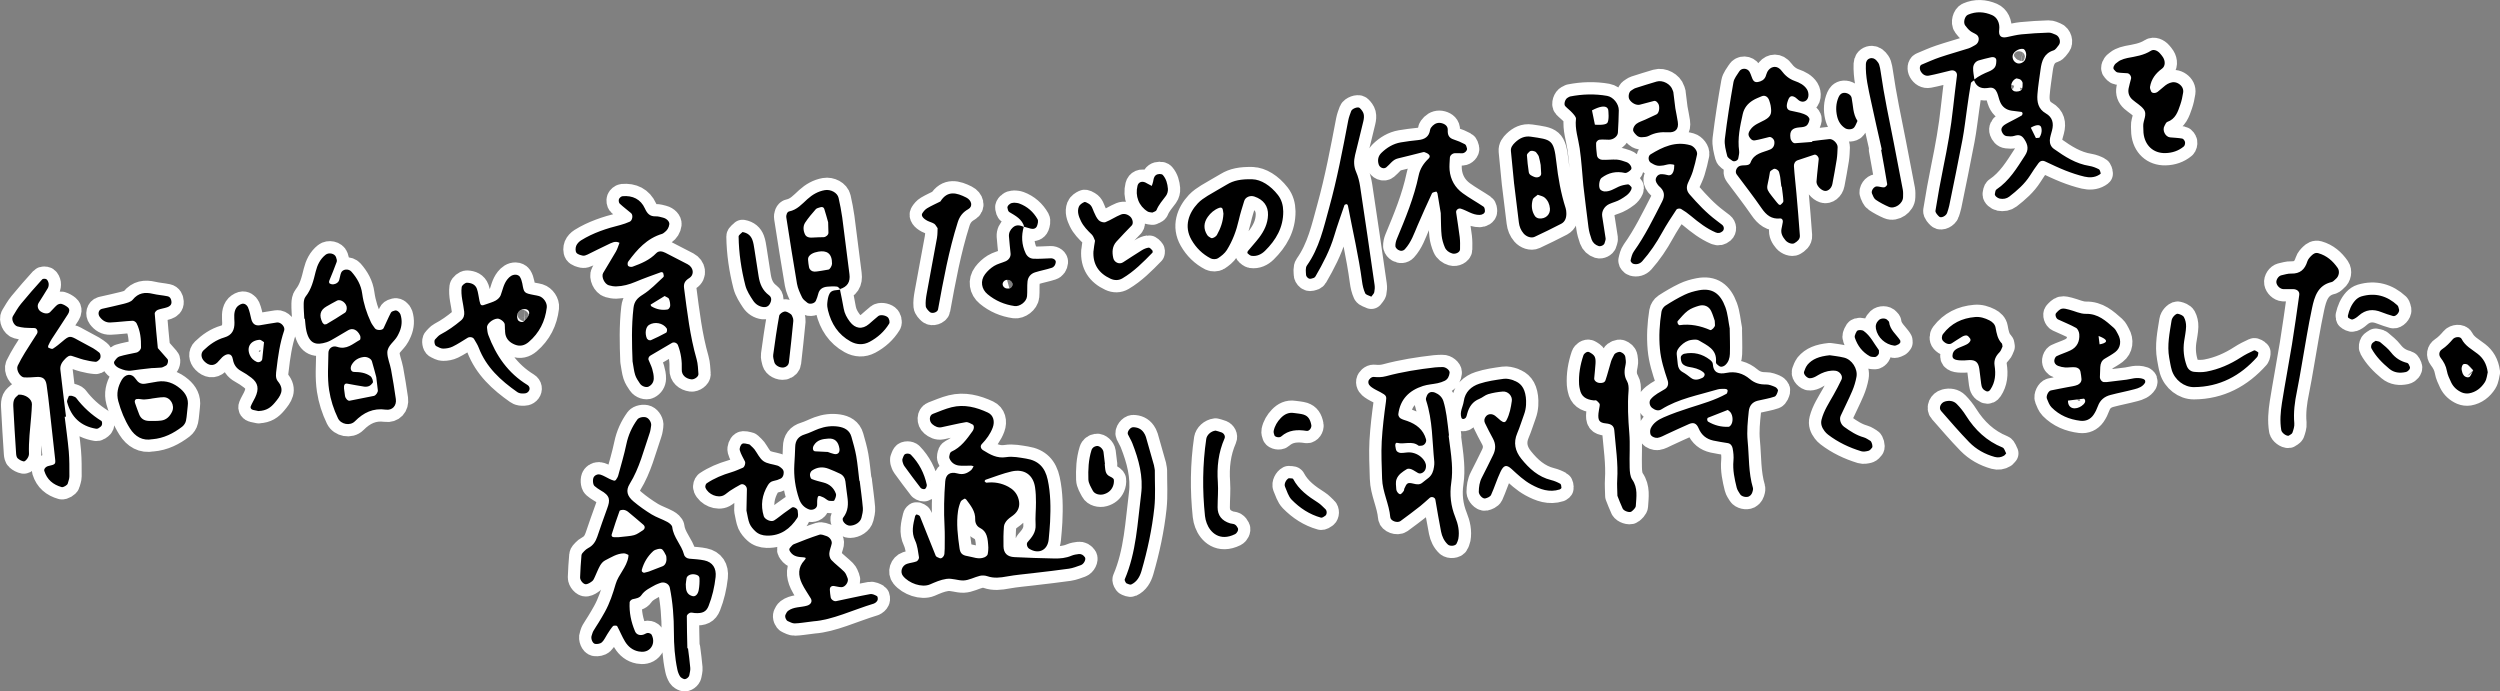
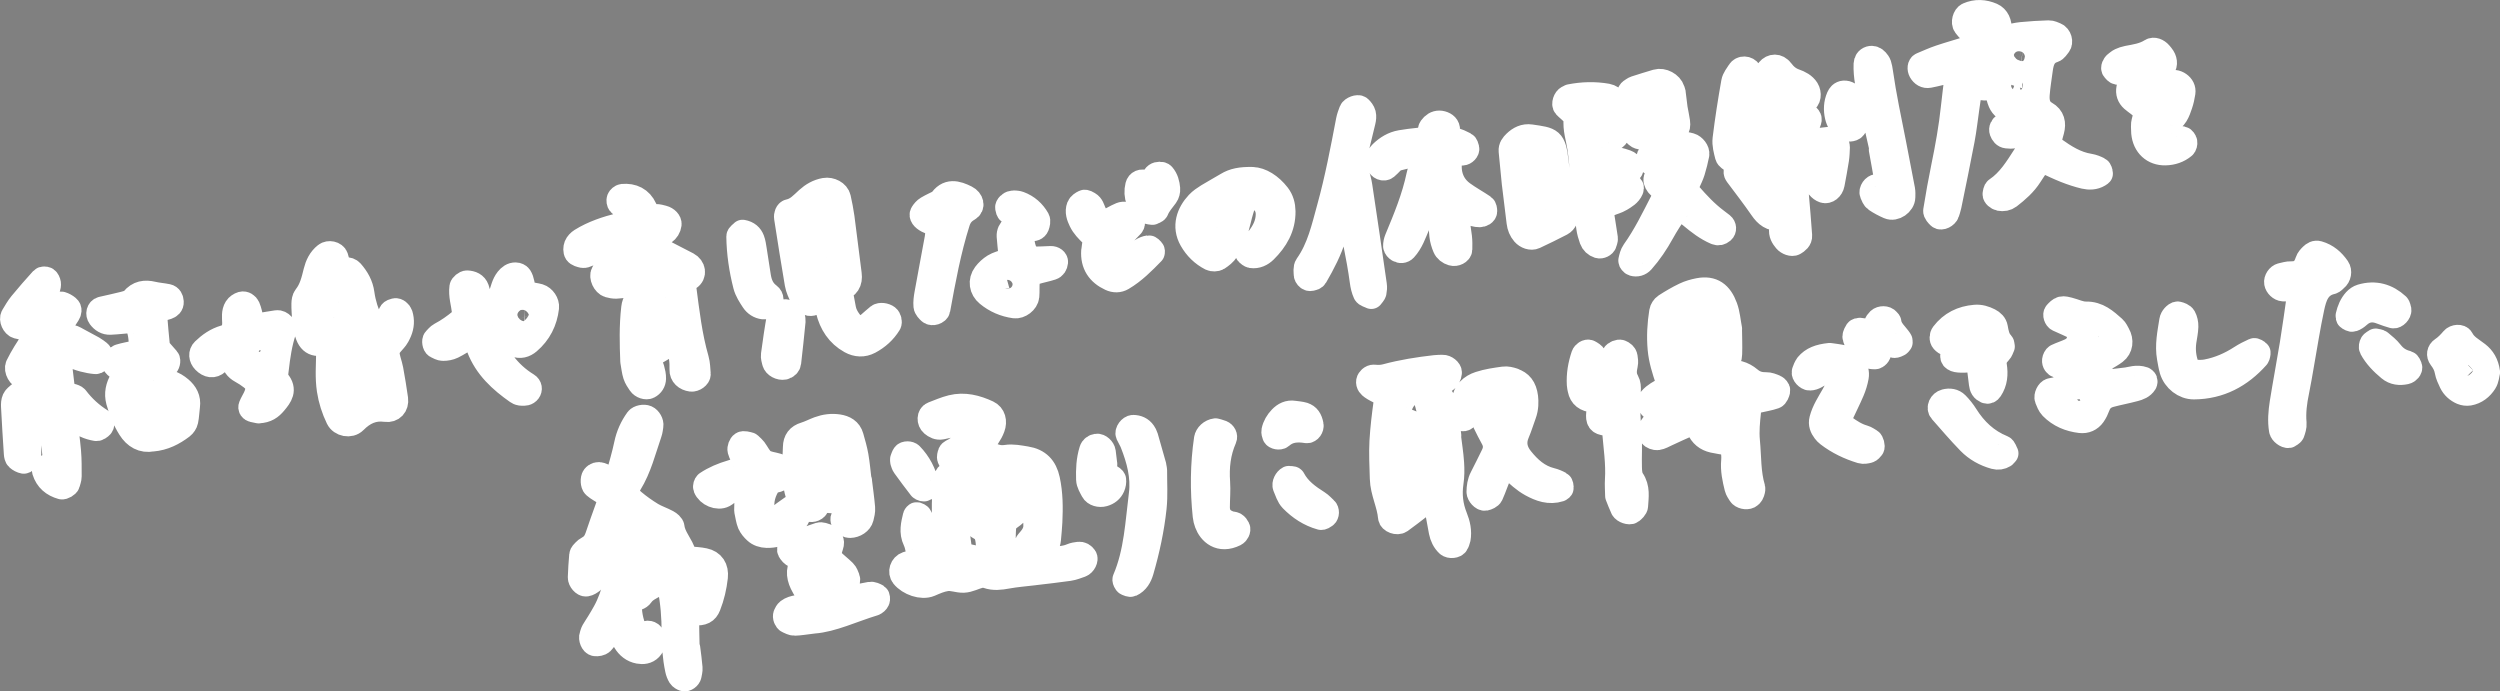
<svg xmlns="http://www.w3.org/2000/svg" id="_レイヤー_2" viewBox="0 0 610.59 168.87">
  <rect x="0" y="0" width="610.59" height="168.87" fill="#808080" stroke="none" />
  <defs>
    <style>.cls-1{fill:#fff;stroke:#fff;stroke-linecap:round;stroke-linejoin:round;stroke-width:6px;}</style>
  </defs>
  <g id="contents">
    <path class="cls-1" d="m168.03,158.3c.2,1.61.43,3.22.56,4.83.05.58-.13,1.18-.23,1.77-.1.54-.87,1.11-1.33.94-.36-.13-.76-.36-.95-.66-.31-.5-.53-1.09-.65-1.67-.63-2.99-.84-6.02-.84-9.08,0-3.66-.27-7.31-1-10.9-.2-.99-1.4-1.55-2.4-1.13-.37.16-.78.26-1.13.46-1.23.7-2.55,1.25-3.4,2.49-.49.72-1.33.82-2.13.99-.3.06-.74.47-.75.75-.13,2.47.35,4.83,1.32,7.11.31.73,1.07,1.07,1.98.82.39-.11.75-.41,1.13-.43.32-.01.81.18.94.43.63,1.23.46,2.54-.34,3.37-.79.82-1.8.9-2.81.72-1.48-.27-2.6-1.19-3.35-2.43-.73-1.2-1.24-2.53-1.92-3.76-.09-.16-.86-.18-1.02,0-.53.59-.94,1.29-1.38,1.96-.44.67-.76,1.46-1.32,1.99-.36.34-1.1.47-1.63.4-.67-.08-1.14-1.34-.88-2.02.14-.38.22-.79.42-1.14.4-.7.87-1.37,1.29-2.06.53-.87,1.05-1.74,1.54-2.63,1.18-2.14,1.93-4.43,2.62-6.79.67-2.3,2.67-4.06,3.08-6.54.03-.2.08-.54,0-.58-.35-.17-.74-.37-1.11-.36-1.69.04-3.07.98-4.52,1.7-.51.25-.96.77-1.25,1.27-.5.88-.85,1.84-1.28,2.76-.17.36-.33.79-.62,1.03-.44.35-.97.7-1.5.78-.65.09-1.51-.93-1.49-1.67.07-1.81.17-3.63.34-5.43.03-.35.39-.69.67-.98.28-.29.6-.57.96-.75,1.17-.59,1.81-1.57,2.22-2.76.79-2.3,1.57-4.61,2.42-6.9.76-2.05.79-3.13-1.63-4.46-.52-.29-1-.66-1.46-1.04-.44-.38-.51-1.78-.12-2.27.43-.54,1.04-.69,1.61-.5.75.24,1.44.69,2.16,1.03.36.17.73.33,1.11.43.13.04.39-.07.47-.19.22-.33.46-.68.56-1.06.69-2.54,1.45-5.07,1.99-7.65.47-2.24,1.37-4.23,2.7-6.06.37-.5,1.57-.75,2.24-.45.68.3,1.23,1.28,1.11,1.98-.1.6-.15,1.22-.35,1.78-1.46,4.2-2.49,8.57-4.88,12.43-1.01,1.63-.65,2.98.92,4.29,1.39,1.17,2.89,2.23,4.44,3.18,1.21.73,2.59,1.16,3.84,1.84.5.27,1.14.79,1.19,1.26.29,2.53,2.25,4.31,2.87,6.68.15.58.66.97,1.34,1.03,1.21.11,2.43.16,3.61.41,2.03.42,3,1.91,2.77,4.06-.27,2.43-.82,4.8-1.72,7.08-.55,1.39-1.47,1.87-3.39,1.72-.39-.03-.82-.18-1.15-.06-.32.12-.77.52-.77.79,0,2.63.07,5.26.13,7.89.05,0,.1,0,.16,0Zm-17.03-27.09c1.89-.23,2.93-.24,3.88-.51.74-.21,1.41-.73,2.08-1.15.61-.38.66-.98.15-1.41-1.22-1.04-2.44-2.1-3.68-3.11-.3-.25-.7-.45-1.08-.5-.34-.04-.96.06-1.03.26-.69,1.87-1.3,3.77-1.9,5.67-.16.51.13.76.68.75.6-.01,1.2,0,.89,0Zm7.63,8.32c1.36-.52,2.3-.87,3.22-1.24.65-.27,1.01-1.1.91-2.02-.02-.2,0-.42-.09-.59-.27-.51-.52-1.07-.91-1.47-.38-.39-1.73-.05-2.22.39-1.36,1.24-2.27,2.76-2.78,4.53-.05.16-.03.4.07.51.12.14.37.27.53.24.58-.12,1.14-.3,1.27-.34Zm8.86,3.16c.02.45.03.65.04.84.08,1.17.64,1.85,1.69,2.08.6.13,1.24-.43,1.43-1.49.17-.94.23-1.92.19-2.88-.03-.67-.66-.89-1.25-.97-.91-.13-1.8.32-1.91.95-.1.57-.15,1.15-.19,1.48Zm254.97-62.38c.02,2.08.11,4.11.04,6.13-.03,1-.33,2.02-1.14,2.73-.28.24-.72.44-1.07.4-.34-.04-.68-.37-.97-.62-.14-.12-.24-.37-.22-.55.29-3.11-2.18-4.04-4.21-5.27-.45-.27-1.19-.19-1.78-.11-1.03.14-1.88.69-2.62,1.43-.59.59-1.05,1.23-.97,2.12.07.81.17,1.61.26,2.42.09.85.44,1.49,1.24,1.92.69.38,1.32.88,1.95,1.37.96.74,1.9.43,2.83,0,.17-.08.33-.25.43-.42.25-.45.07-.73-.32-1.03-1.01-.77-2.18-1.01-3.39-1.21-.57-.1-1.24-.35-1.59-.76-.34-.4-.44-1.1-.42-1.66,0-.28.48-.72.81-.79,2.31-.5,4.43.02,6.3,1.46.31.24.68.62.7.96.14,2.27,1.47,2.62,3.36,2.24,2.13-.43,4.04.11,5.68,1.5,1.14.97,2.4,1.37,3.91,1.33.77-.02,1.57.31,2.3.62.31.13.74.65.68.88-.13.54-.42,1.33-.84,1.47-1.33.47-2.75.66-4.12,1-1.28.32-2.04,1.2-2.18,2.59-.25,2.42-.51,4.83-.27,7.29.37,3.83.18,7.72,1.3,11.46.05.18,0,.41-.04.6-.13.59-.34,1.12-.93,1.43-.62.32-1.8.07-2.17-.53-.31-.51-.69-1.02-.83-1.58-.54-2.17-1.01-4.34-.8-6.61.09-1-.01-2.04-.2-3.02-.1-.55-.45-1.14-1.15-1.27-1.2-.21-2.41-.36-3.59-.63-1.68-.38-2.87-1.33-3.56-2.98-.52-1.23-1.23-1.52-2.29-1.08-1.86.79-3.68,1.68-5.52,2.51-.73.33-1.46.78-2.23.89-.51.07-1.3-.22-1.59-.62-.28-.38-.29-1.2-.08-1.68.61-1.37,1.88-2.15,3.17-2.71,2.04-.89,4.16-1.63,6.28-2.31,3.09-.99,6.22-1.86,9.07-3.45.14-.08.18-.34.24-.53.13-.38-.09-.65-.64-.66-.6,0-1.24-.03-1.81.14-4.65,1.4-9.5,2.23-13.71,4.87-.75.47-1.56.17-2.25-.36-.69-.53-.81-1.59-.33-2.15.95-1.12,2.24-1.71,3.45-2.45.72-.44.96-1.26.66-2.14-.84-2.5-1.64-4.99-1.88-7.66-.28-3.07-.1-6.09.38-9.1.08-.53.49-1.17.94-1.46,1.52-.98,3.09-1.91,4.73-2.69,1.08-.52,2.27-.85,3.45-1.08,3.32-.63,5.27.81,6.48,4.11.62,1.69.74,3.56,1.09,5.33Zm-3.66-1.97c-.18-.51-.45-1.47-.87-2.36-.54-1.16-1.71-1.68-3.02-1.29-.94.28-1.92.63-2.69,1.21-.94.7-1.68,1.66-2.48,2.54-.09.1-.05.41.03.58.08.17.29.42.41.4,2.63-.37,5.11.14,7.51,1.19.33.14,1.19-.76,1.17-1.19,0-.2-.02-.4-.06-1.07Zm3.19,21.78c-1.55.61-3.2,1.24-4.84,1.9-.11.04-.21.28-.2.42.01.18.09.45.22.53,1.54.92,3.22,1.35,5.01,1.27.16,0,.35-.17.48-.31.68-.74.65-2.42-.06-3.29-.12-.15-.29-.25-.62-.52Zm-25.66,24.11c.27.58,1.67,1.06,2.13.71.45-.35,1.03-.89,1.06-1.37.13-2.18.55-4.39-.87-6.44-.52-.76-.6-1.91-.63-2.9-.09-2.83.14-5.68-.09-8.5-.28-3.44-.46-6.85-.18-10.29.06-.77,0-1.7-.37-2.34-.8-1.36-.67-2.67-.35-4.09.13-.56.03-1.2-.06-1.79-.1-.65-.59-1.01-1.17-1.24-.42-.16-1.36.23-1.56.64-.26.54-.58,1.07-.76,1.64-.48,1.54-.84,3.11-1.37,4.63-.21.61-.91.71-1.54.63-.68-.09-1.25-.58-1.21-1.12.09-1.2.26-2.39.32-3.59.03-.59.04-1.27-.23-1.75-.25-.46-.83-.81-1.33-1.07-.46-.23-1.22.28-1.4.81-.78,2.31-1.19,4.68-1.05,7.13.02.4.12.8.2,1.19.33,1.66,1.37,2.47,3.42,2.68.19.02.45-.09.58,0,.3.21.56.47.77.77.1.14.08.4.05.59-.08.6-.24,1.19-.29,1.8-.15,1.69.17,2.3,1.85,2.46,1.23.12,1.93.56,2.02,1.69.33,4.03.97,8.04.71,12.11-.08,1.2.03,2.42.05,3.88.37.92.78,2.05,1.29,3.13Zm-42.43-17.85c-.2-1.61-.35-3.23-.6-4.84-.19-1.2-.41-2.4-.77-3.56-.32-1-1.08-1.7-2.07-2.1-.6-.24-1.21-.2-1.66.27-.26.27-.38.68-.51,1.05-.06.17-.04.41.02.59,1.6,4.89,1.48,10.01,2,15.05.04.4-.03.81-.08,1.21-.14,1.03-.49,1.97-1.32,2.65-.47.39-.98.73-1.44,1.13-.69.61-1.4.51-2.24.3-1.44-.35-1.62-.19-2.24,1.2-.08.18-.04.43-.15.58-.2.28-.43.58-.72.76-.34.21-1.06-.54-1.1-1.2-.05-.8-.2-1.68.06-2.4.41-1.17,1.5-1.87,2.53-2.5.27-.17.8-.09,1.13.05.56.23,1.05.61,1.58.9.66.37,1.59-.16,1.85-.97.27-.85.04-1.61-.48-2.27-.78-1.01-1.87-1.6-3.1-1.77-.79-.11-1.62.14-2.42.12-.36,0-.82-.2-1.04-.46-.23-.28-.24-.75-.33-1.15-.11-.51.09-.95.44-.86,1.71.46,3.61-.59,5.21.68.13.1.4.01.6.02.8.03,1.44-.85,1.24-1.57-.67-2.38-2.37-3.68-4.58-4.47-.57-.2-1.18-.34-1.68-.66-.28-.18-.55-.68-.51-1,.45-3.64,2.66-5.81,6.02-6.89,1.15-.37,2.4-.43,3.59-.68.59-.13,1.17-.32,1.71-.58.79-.39,1.11-1.14,1.21-1.97.07-.63-.94-1.42-1.73-1.39-.61.02-1.22.01-1.82.08-4.04.46-8.05,1.09-11.98,2.15-1.02.28-1.99.27-3,.18-.56-.05-1.22.59-1.3,1.05-.12.73.36,1.16.83,1.5.65.47,1.4.8,2.11,1.18,1.44.79,1.53.93,1.34,2.3-.45,3.21-.84,6.42-1.03,9.67-.17,3.06.01,6.08.09,9.12.09,3.29,1.73,6.21,2,9.45.08.91,1.72,1.48,2.49.93,1.64-1.19,3.25-2.42,4.85-3.67.8-.63,1.52-1.34,2.29-2,.46-.4,1.28-.13,1.38.45.45,2.6.88,5.2,1.39,7.79.24,1.2.74,2.3,1.67,3.17.5.47,1.87.37,2.13-.25.16-.37.35-.74.42-1.13.33-1.86-.06-3.61-.76-5.35-1.08-2.69-1.4-5.47-.97-8.37.24-1.59.25-3.24.14-4.85-.15-2.23-.51-4.44-.78-6.66h.08Zm15.75-13.5c-.76-.25-1.61-.47-2.38-.36-2,.28-4.03.56-5.94,1.19-2,.65-3.51,2.01-3.83,4.3-.19,1.36-1.08,2.63-.55,4.08.05.13.31.27.45.25.75-.12.8-.77.95-1.33.44-1.65,1.3-2.93,2.97-3.6.75-.3,1.38-.92,2.14-1.14,1.15-.34,2.36-.54,3.56-.64,1.3-.11,2.39,1.1,2.22,2.29-.23,1.61-.52,3.2-1.28,4.67-.31.61-.69.7-1.43.13-.48-.37-.89-.83-1.38-1.18-.78-.56-1.65-.49-2.18.09-.45.5-.57,1.1-.3,1.68.61,1.28,1.27,2.54,1.95,3.79.74,1.36.72,2.7.03,4.07-.91,1.81-1.77,3.65-2.72,5.45-.59,1.12-.74,2.3-.76,3.52,0,.67.91,1.72,1.55,1.6.53-.11,1.25-.43,1.45-.86.84-1.84,1.42-3.79,2.29-5.62.77-1.63,1.42-1.91,2.75-.69,1.5,1.38,2.98,2.78,4.76,3.76,2.17,1.19,4.44,2.02,6.97,1.21.17-.06.43-.28.42-.41-.02-.34-.07-.86-.29-.98-.7-.39-1.46-.71-2.23-.9-3.13-.77-5.36-2.8-7.29-5.21-1.5-1.87-1.98-3.93-.98-6.25.64-1.49,1.09-3.05,1.66-4.57.59-1.57.55-3.18.43-4.22-.3-2.39-1.35-3.54-3.02-4.09Zm-159.69,24.51c.27,2.22.59,4.44.78,6.67.07.78-.15,1.61-.34,2.39-.27,1.09-1.53,1.92-2.81,1.94-1.03.01-2.19-1.28-1.65-1.97,1.25-1.61,1.28-3.34,1-5.2-.19-1.21-.29-2.42-.46-3.63-.11-.85-.55-1.53-1.33-1.9-.91-.43-1.84-.84-2.78-1.2-1.41-.55-2.8-.42-4.05.44-.28.19-.49.65-.5,1-.01.36.16.96.41,1.06.92.38,1.91.61,2.88.86,1.5.38,2.54,1.32,3.04,2.73.16.46-.13,1.17-.4,1.66-.1.18-.74.1-1.13.09-.19,0-.39-.11-.56-.21-.35-.21-.65-.5-1.02-.66-1.1-.46-1.33-.67-1.46.86-.04.4.04.82-.04,1.22-.15.76-1.18,1.16-1.95.88-1.24-.46-2.01-1.35-2.42-2.56-.93-2.72-1.34-5.52-1.17-8.4.08-1.42.18-2.84.21-4.26.03-1.63.77-2.63,2.36-3.11,1.16-.35,2.25-.94,3.39-1.36,1.55-.57,3.18-.78,4.81-.53,1.48.23,2.73.89,3.17,2.47.44,1.56.9,3.13,1.18,4.72.35,2,.51,4.03.76,6.05h.1Zm-7.74-6.99c.36.12.91.36,1.49.48.92.2,1.46-.36,1.31-1.32-.27-1.73-1.16-2.55-2.71-2.44-1.41.1-2.76.3-3.57,1.7-.35.61-.23,1.37.34,1.41.98.06,1.96.1,3.15.16Zm11.23,37c.35-.11.72-.46.87-.79.13-.28.06-.9-.12-1.01-.5-.28-1.15-.6-1.67-.5-2.79.51-5.55,1.15-8.32,1.72-.55.11-1.24-.4-1.33-.94-.1-.6-.17-1.2-.2-1.81-.04-.68.38-1.04,1.05-.94.6.09,1.19.28,1.79.28.93.01,1.84-1.35,1.5-2.19-.22-.56-.43-1.19-.84-1.59-1-1-2.16-1.84-3.13-2.86-.36-.38-.54-1.1-.5-1.65.06-.79.42-1.55.58-2.34.14-.69-.47-1.59-1.27-1.85-.57-.19-1.25-.49-1.75-.33-2.11.68-4.18,1.5-6.24,2.32-.34.14-.59.52-.87.81-.36.37-.25.67.04,1.08.8,1.17,1.99,1.23,3.22,1.31.66.04.64.26.19.75-1.6,1.71-1.52,3.69-.59,5.65.6,1.27,1.45,2.42,2.17,3.65.43.74,0,1.48-.91,1.75-1.54.46-3.27.24-4.64,1.27-.29.22-.48.61-.64.96-.22.47.13,1.37.57,1.55.55.23,1.13.58,1.69.56,1.21-.03,2.41-.26,4.62-.52,4.54-.32,9.52-2.75,14.74-4.33Zm-30.37-19.51c.29.71.86,1.36,1.43,1.89.75.71,1.73,1.01,2.78,1.04,3.38.08,5.72-1.68,7.46-4.36.28-.42.13-1.16.07-1.75-.05-.52-1.02-1.02-1.4-.76-.66.45-1.3.91-1.94,1.38-.8.59-1.57,1.25-2.41,1.78-.74.47-2.28-.24-2.53-1.04-.82-2.68-.43-5.19,1-7.56.31-.51.73-.93,1.4-1.05.59-.11,1.18-.29,1.71-.56.58-.29.76-.9.76-1.52,0-.69-.52-1.05-1.01-1.4-.16-.12-.35-.21-.54-.27-1.15-.35-2.48-.43-3.41-1.09-.93-.66-1.46-1.9-2.18-2.87-.24-.32-.56-.58-.85-.86-.15-.14-.3-.34-.47-.37-.57-.1-1.3-.37-1.69-.12-.39.24-.7,1.1-.58,1.56.26.96.82,1.83,1.26,2.74.21.45-.08,1.36-.51,1.54-.93.38-1.85.82-2.81,1.1-2.14.63-4.18,1.47-6.03,2.71-.24.16-.41.77-.3,1.04.66,1.68,3.05,2.65,4.51,1.86.52-.28.95-.73,1.46-1.06.84-.54,1.7-1.06,2.58-1.53.69-.37,1.6.31,1.58,1.15-.04,1.81-.08,3.63-.11,5.19.28,1.25.39,2.29.77,3.21Zm347.33-37.52c.74,2.42,3.02,4.2,5.43,4.18,6.28-.05,11.33-2.75,15.45-7.37.12-.14.17-.36.21-.56.04-.19.11-.52.02-.58-.31-.21-.79-.56-1.02-.45-1.1.49-2.18,1.04-3.2,1.7-2.59,1.68-5.37,2.9-8.4,3.47-.98.18-2.02.16-3.01.06-.83-.08-1.48-.6-1.8-1.44-.72-1.95-.94-3.95-.65-6,.17-1.21.45-2.41.48-3.62.02-.78-.16-1.64-.53-2.31-.24-.43-.95-.7-1.5-.82-.28-.06-.73.32-.98.6-.26.29-.48.69-.54,1.07-.47,3.01-1.12,6.01-.57,9.09.2,1,.32,2.01.62,2.98Zm77.19.53c-.16.57-.21,1.66-.72,2.46-.88,1.38-2.17,2.42-3.86,2.71-.56.09-1.22.01-1.74-.21-1.13-.49-2.06-1.31-2.6-2.43-.43-.91-.89-1.85-1.06-2.82-.22-1.26-.78-2.25-1.53-3.23-.53-.7-.4-1.58.35-2.08,1.03-.68,1.84-1.54,2.63-2.46.53-.62,1.82-.7,2.13-.08.87,1.74,2.51,2.55,3.93,3.66,1.31,1.02,2.18,2.38,2.47,4.5Zm-3.56-.46c-.48-.52-.82-1.02-1.29-1.34-.28-.2-.83-.28-1.11-.14-.25.13-.4.63-.43.99-.03.38.11.77.21,1.15.05.18.18.35.28.52.31.5,1.23.74,1.55.33.33-.43.51-.97.78-1.5Zm-115.13-6.56c-1.03-1.08-1.27-2.44-1.52-3.85-.14-.81-.74-1.4-1.51-1.79-1.11-.56-2.25-.92-3.5-.81-3.19.27-5.84,1.54-7.81,4.13-.36.47-.41,1.25-.03,1.68.64.72,1.52.99,2.12.62.86-.53,1.68-1.13,2.56-1.63.33-.19.79-.36,1.14-.29.31.07.59.45.81.74.1.14.13.44.05.59-.4.77-1.2.99-1.93,1.31-1.08.47-2.38.77-2.43,2.31-.03.89.82,1.2,2.99,1.13.41-.01.81-.08,1.21-.08,1.46-.02,2.13.57,2.36,2.15.18,1.2.28,2.42.45,3.62.05.39.14.82.35,1.14.19.3.53.54.86.69.43.19.79-.01,1.05-.41,1.2-1.79,1.34-3.77,1.02-5.82-.21-1.33.26-2.33,1.19-3.26.39-.39.55-1.02.75-1.42-.08-.37-.06-.63-.17-.76Zm.21,25.43c-3.9-1.58-6.76-4.3-8.97-7.81-.64-1.02-1.4-1.98-2.25-2.84-.74-.75-1.76-.9-2.81-.62-1.07.28-1.68,1.56-1.01,2.33,2.26,2.57,4.49,5.18,6.87,7.63,1.71,1.75,3.84,2.94,6.23,3.6.81.22,1.59.11,2.31-.33.17-.1.27-.3.49-.54-.28-.49-.45-1.25-.86-1.42Zm-207.26,4.4c-.65-2.34-1.31-4.68-1.99-7-.11-.38-.32-.75-.54-1.08-.62-.9-1.52-1.28-2.59-1.29-.7,0-1.54,1.14-1.26,1.75.34.74.79,1.42,1.08,2.17,1.57,4,2.69,8.14,2.14,12.45-.89,7-1.16,14.14-4,20.78-.06.15.05.4.13.57.08.17.21.38.36.44.35.14.83.37,1.1.25,1.39-.64,2.1-1.92,2.5-3.29,1.47-5.06,2.58-10.22,3.14-15.45.32-3,.1-6.07.12-9.17-.06-.33-.1-.74-.2-1.13Zm-11.99-.35c-.12-.99-.23-1.99-.36-2.98-.1-.73-.98-1.56-1.66-1.45-.59.09-1.08.4-1.28,1.05-.73,2.33-.83,4.74-.75,7.13.03.93.63,1.87,1.09,2.75.43.82,1.67,1.14,2.65.86,1.03-.29,1.8-.9,2.22-1.86.23-.52.33-1.15.26-1.71-.03-.28-.53-.58-.87-.73-.6-.26-.99-.69-1.13-1.28-.15-.58-.16-1.19-.23-1.78.02,0,.05,0,.07,0Zm24.74-6.16c-.92,6.26-.97,12.54-.31,18.83.06.6.22,1.2.43,1.77.83,2.24,3.15,4.51,6.89,2.67.52-.26.93-1.02.7-1.5-.16-.33-.42-.69-.73-.87-.33-.19-.78-.16-1.16-.28-2.03-.63-3.06-1.94-3.05-3.94,0-2.03.2-4.07.06-6.09-.27-3.72.13-7.29,1.64-10.72.23-.52-.1-1.2-.71-1.45-.55-.22-1.14-.35-1.49-.45-1.16.14-2.13,1.08-2.27,2.03Zm19.23,11.65c.48,1.1.83,2.38,1.63,3.2,1.99,2.04,4.36,3.6,7.15,4.38.29.08.73-.23,1.04-.45.47-.32.47-1.24.06-1.62-.59-.54-1.14-1.17-1.8-1.59-2.41-1.53-4.71-3.16-6.09-5.79-.1-.19-.7-.13-1.07-.18-.65.33-1.2,1.4-.92,2.04Zm4.56-17.59c-.76-.23-1.58-.27-2.37-.39-1.31-.21-2.35.32-3.23,1.24-.85.89-1.47,1.92-1.72,3.13-.07.34.06.76.19,1.11.15.4,1.21.63,1.63.26,1.84-1.63,3.95-1.73,6.22-1.37.72.11,1.27-.86,1.15-1.42-.26-1.41-.82-2.23-1.87-2.55Zm241.48,4.45c.26-.74.54-1.57.47-2.33-.24-2.66.11-5.25.65-7.84.45-2.18.8-4.38,1.19-6.57.82-4.59,1.52-9.2,2.5-13.75.59-2.76,1.4-5.57,4.8-6.34.36-.08.65-.47.96-.72.83-.65,1.04-1.93.5-2.71-1.19-1.72-2.67-3.02-4.73-3.61-.71-.2-1.2.14-1.62.54-.43.41-.89.91-1.06,1.45-.61,1.98-1.78,3.06-3.95,2.99-.79-.03-1.59.24-2.38.41-.73.15-1.36,1.13-1.23,1.84.13.74.89,1.49,1.66,1.54.8.05,1.61-.02,2.42,0,1,.03,1.62.6,1.5,1.43-.57,4.01-1.12,8.02-1.77,12.02-.78,4.79-1.7,9.56-2.46,14.36-.34,2.19-.54,4.42-.16,6.64.11.64,1.18,1.47,1.8,1.36.31-.23.8-.41.91-.72Zm25.67-31.13c-2.54-2.34-5.49-3.17-8.84-2.18-.54.16-1.09.54-1.47.96-.95,1.05-1.49,2.35-1.8,3.73-.04.17.02.49.14.56.32.19.76.47,1.03.37.54-.18,1.05-.54,1.48-.93,1.68-1.51,3.52-1.68,5.56-.85.92.38,1.88.66,2.83.95.62.18,1.58-.85,1.47-1.53-.13-.37-.15-.85-.41-1.08Zm-6.24,9.36c-.18.3-.28.84-.13,1.12,1.07,1.99,2.64,3.57,4.37,5.01,1.18.99,2.56,1.11,4.01.8.6-.13,1.2-.8,1.02-1.27-.14-.35-.35-.88-.62-.95-1.64-.4-2.93-1.21-3.98-2.57-.73-.95-1.71-1.72-2.64-2.5-.27-.23-.74-.23-1.12-.34-.31.23-.73.4-.91.71Zm-326.72,56.01c-2.22.27-4.46.44-6.65.84-1.63.3-3.19.5-4.8-.06-.55-.19-1.24-.23-1.8-.1-1.36.33-2.67,1.09-4.01,1.14-1.37.05-2.74-.6-4.2-.38-1.44.21-2.7.79-4.01,1.35-1.98.84-5.12-.26-6.57-2.06-.78-.97-.3-2.54.96-2.97.76-.26,1.6-.31,2.35-.6.29-.12.64-.68.59-.98-.23-1.39-.36-2.87-.95-4.12-.98-2.05-.47-3.96,0-5.94.04-.17.31-.45.39-.43.29.1.71.25.8.49,1.3,3.2,2.54,6.42,3.85,9.62.12.28.62.42.97.58.46.2,1.1-.44,1.15-1.1.03-.41.07-.81.07-1.22,0-1.83.06-3.66-.04-5.48-.2-3.66-.12-7.32.17-10.97.13-1.64,1.14-2.44,2.97-1.93,1.39.39,2.37,0,3.34-.8.27-.23.42-.62.62-.94-.2-.06-.39-.16-.59-.17-1.01-.01-2.04.11-3.04-.02-1.04-.14-1.89-.76-2.28-1.78-.12-.32.03-.76.12-1.14.04-.17.2-.38.36-.46,2.34-1.05,3.75-3.04,5.17-5.02.41-.58.45-1.41,0-1.63-.52-.26-1.13-.64-1.64-.56-2,.33-3.96.84-5.95,1.24-.85.17-1.59-.2-2.23-.74-.85-.72-.8-2.17.12-2.52,1.52-.58,3.02-1.24,4.59-1.63,3.1-.77,6.04,0,8.86,1.31,1.35.63,1.74,2.16,1.18,3.66-.58,1.56-1.54,2.85-2.67,4.03-.45.47-.27,1.14.32,1.5,1.73,1.07,3.39,2.06,5.66,1.69,1.56-.25,3.24.1,4.84.36,3.03.48,4.63,2.18,5.27,5.13.74,3.41.75,6.86.59,10.31-.06,1.42-.22,2.83-.34,4.25-.24,2.7-2.49,3.78-4.79,2.3-.47-.3-.73-1.19-.37-1.59,1.09-1.23,2.07-2.42,1.96-4.26-.11-1.82.1-3.65.09-5.48,0-1.21-.04-2.44-.22-3.64-.44-3.04-2.62-4.59-5.72-3.89-2.16.49-4.24,1.33-6.35,2.03-.12.04-.28.33-.26.37.13.15.33.37.48.35,1.87-.22,3.64.09,5.3.98,1.1.59,1.97,1.43,2.4,2.65.52,1.46.38,2.82-.75,3.95-.57.57-1.33.94-1.88,1.53-.39.42-.77,1.02-.82,1.57-.13,1.62-.15,3.25-.11,4.87.04,1.67.92,2.55,2.69,2.63,3.24.16,6.48.27,9.73.33,1.42.03,2.84-.1,4.19-.68.55-.23,1.16-.33,1.76-.4.64-.08,1.14.25,1.51.78.34.48-.22,1.65-.98,1.92-.96.33-1.92.73-2.91.87-2.82.41-5.65.71-8.47,1.05,0,0,0,0,0,0Zm-11.2-6.07c-.12-2.55-.33-4.09-2.09-4.97-.71-.35-1.15-1.17-1.12-2.04.08-2-1.11-3.4-2.19-4.86-.09-.12-.35-.26-.43-.21-.34.2-.79.41-.93.73-.31.73-.53,1.51-.65,2.3-.44,3.04-.06,6.06.37,9.07.17,1.2.65,1.71,1.9,1.91,1.38.22,2.74.9,4.17.31.33-.14.75-.46.81-.76.16-.77.15-1.58.14-1.48Zm-20.97-21.14c.12.38.23.79.46,1.1,1.3,1.79,2.61,3.57,3.97,5.31.19.24.82.41,1.06.27.27-.15.51-.72.44-1.04-.61-2.79-1.87-5.25-3.87-7.31-.36-.37-1.33-.39-1.62.01-.22.31-.32.71-.47,1.07,0,.2-.02.41.04.59Zm220.98-23.57c-.37.45-.58,1.05-.78,1.61-.23.63.76,1.61,1.38,1.6,1.1-.01,1.86-.73,2.76-1.15,1.12-.52,2.27-.82,3.53-.68,1.02.11,1.9,1.27,1.47,2.16-.61,1.27-1.26,2.53-1.96,3.76-1.09,1.94-2.34,3.8-2.91,6-.28,1.08.1,1.99.73,2.82.24.32.53.62.85.86,2.44,1.87,5.18,3.17,8.11,4.06.54.16,1.21.04,1.77-.11.34-.09.64-.46.88-.77.24-.31-.09-1.47-.42-1.66-.53-.3-1.03-.69-1.6-.85-1.8-.5-3.31-1.5-4.8-2.57-.83-.59-1.25-1.82-.85-2.7.93-2.03,1.95-4.01,2.82-6.06.47-1.1.83-2.29,1.04-3.47.35-1.95-1.12-4.22-3.04-4.68-1.36-.33-2.77-.46-3.5-.58-2.57.27-4.26.91-5.49,2.39Zm17.45-3.71c-1.18-1.58-2.01-3.44-3.68-4.63-.39-.28-1.38-.33-1.66.04-.22.3-.35.68-.48,1.04-.06.18-.07.41-.01.58.66,1.95,1.83,3.51,3.66,4.52.32.18.76.15,1.15.19.49.05,1.19-.71,1.07-1.15-.01-.2.05-.45-.05-.59Zm5.22-2.37c-.96-1.44-2.48-2.54-2.69-4.44-.02-.16-.25-.28-.36-.44-.41-.55-1.57-.57-2.14-.04-.63.58-.87,1.32-.71,2.14.43,2.15,2.26,3.83,4.49,4.11.34.04.74-.2,1.08-.36.16-.08.26-.29.4-.45-.02-.17.02-.39-.07-.52Zm59.46,9.48c-1.63-.59-3.2.06-4.16.16-2.05.25-3.46.42-4.87.59-.2.02-.41,0-.61,0-.49.01-1.04-.64-1.02-1.24.02-.81.04-1.63.09-2.44.05-.84.32-1.57,1.09-2.03.87-.52,1.77-1.01,2.57-1.62,1.33-1.02,1.56-2.8.66-4.37-.3-.53-.55-1.13-.99-1.52-1.97-1.74-3.87-3.52-6.86-3.45-1.36.03-2.73-.69-4.1-1.03-.58-.14-1.24-.35-1.78-.22-.52.13-.98.63-1.37,1.06-.35.38-.03,1.32.47,1.56,1.46.69,2.98,1.27,4.39,2.06.43.24.75.99.79,1.54.14,1.77-.54,3.2-2.2,3.98-1.09.52-2.26.87-3.34,1.39-.28.14-.51.64-.55.99-.07.65.32,1.16.91,1.38.56.21,1.16.35,1.75.39.81.04,1.63-.13,2.43-.05.59.06,1.15.39,1.29,1.07.12.59.2,1.19.25,1.79.05.69-.43,1.21-.94,1.43-.73.32-1.57.39-2.37.55-1.39.28-2.78.52-4.17.82-.61.13-1.22,1.37-.96,2.02.3.74.59,1.56,1.13,2.11,1.92,1.96,4.35,2.96,7.05,3.28,1.3.15,2.42-.34,3.18-1.42.46-.66.82-1.41,1.09-2.16.53-1.48,1.6-2.34,3.05-2.72,1.96-.52,3.96-.89,5.93-1.42.96-.25,1.93-.6,2.5-1.52.1-.15.11-.41.05-.59-.04-.14-.22-.28-.38-.34Zm-10.99-10.52c3.97,1.51.25,2.05.25,2.05l-.25-2.05Zm-4.09,17.07c-1.48,1.05-3.41.82-3.38-1.28l3.92-.48s.94.71-.55,1.75Zm-353.96-10.93c-.16-4.07-.29-8.53.23-12.99.18-1.59.93-2.4,2.28-3.24,1.86-1.16,3.41-2.81,5.04-4.31.16-.14.02-.67-.07-.99-.03-.11-.39-.24-.54-.18-2.09.76-4.19,1.5-6.23,2.36-1.52.64-3.07,1.07-4.72,1.11-.6.01-1.21-.1-1.79-.27-1.05-.3-1.9-2.11-1.38-3.01,1.01-1.76,2.12-3.46,3.12-5.23.38-.66.58-1.42.87-2.14-1.07-.56-1.98.04-2.87.45-1.66.76-3.27,1.62-4.92,2.41-.36.17-.81.35-1.16.28-.57-.12-1.29-.31-1.58-.72-.27-.4-.24-1.19-.04-1.69.21-.52.7-1.02,1.19-1.33,2.96-1.84,6.24-2.91,9.61-3.75.77-.19,1.52-.49,2.26-.8.67-.28.89-1.62.34-2.09-.92-.79-1.9-1.5-2.78-2.33-.22-.21-.3-.79-.18-1.1.12-.31.55-.68.87-.71,2.47-.22,4.44.74,5.46,2.99.58,1.28,1.23,1.98,2.66,1.93.59-.02,1.2.17,1.78.32.94.24,1.61.99,1.53,1.62-.11.85-.54,1.51-1.22,2-.16.12-.33.27-.51.33-3.73,1.1-6.14,3.82-8.32,6.8-.18.24-.18.86,0,1.04.22.22.77.3,1.09.18,2.1-.77,4.15-1.61,5.76-3.29.64-.67,1.51-.47,2.26-.09,1.81.91,3.62,1.84,5.41,2.79,1.44.76,1.73,2.53.39,3.38-1.02.64-1.41,1.3-1.26,2.43.77,5.84,1.43,11.7,3.07,17.4.33,1.15.34,2.4.44,3.6.06.64-1.01,1.4-1.76,1.3-1.36-.18-2.36-1.06-2.31-2.37.08-2.07-.19-4.04-.93-5.97-.21-.55-.95-.86-1.48-.55-1.75,1.02-3.5,2.04-5.24,3.08-.17.1-.33.26-.41.43-.08.18-.13.43-.06.6.28.75.68,1.47.9,2.23.22.77.4,1.58.38,2.37-.02.83-.46,1.55-1.25,1.95-.58.3-1.66-.04-2.12-.73-.45-.67-.93-1.36-1.17-2.11-.31-.96-.39-1.99-.65-3.39Zm3.92-5.13c.19.01.42.09.57.02,1.26-.58,2.53-1.16,3.74-1.84.19-.1.27-.81.11-1.04-.92-1.34-2.94-1.7-4.31-.85-.81.5-1.07,2.02-.54,3.29.07.17.29.28.43.41Zm3.93-10.77c-1.11.67-2.28,1.37-3.43,2.1-.03.02.06.34.16.41,1.23.75,2.59,1.03,4,.78.26-.05.6-.57.61-.88.02-.57-.08-1.19-.3-1.72-.11-.27-.58-.39-1.03-.67Zm-39.02,8.24c-.02-.54,0-.95-.05-1.35-.09-.62-1.19-1.42-1.82-1.36-1.21.11-2.62,1.33-2.51,2.21.07.6.11,1.22.32,1.78,1.89,5.07,4.83,9.32,9.54,12.2.62.38.68,1.06.32,1.54-.43.58-1.02.57-1.63.55-.2,0-.41-.03-.6-.09-.19-.06-.39-.13-.55-.25-4.04-2.83-7.6-6.07-9.42-10.84-.28-.75-.75-1.42-1.15-2.13-.26-.45-1.06-.59-1.56-.29-1.21.74-2.39,1.53-3.66,2.15-.7.34-1.55.49-2.34.49-.56,0-1.14-.35-1.67-.61-.42-.21-.58-1.34-.28-1.63.42-.41.8-.93,1.31-1.2,1.81-.95,3.45-2.11,5.01-3.42.69-.58.88-1.3.79-2.15-.21-2.01-.89-3.97-.61-6.03.06-.41.84-1.07,1.31-1.05,1.09.05,2.03.44,2.41,1.5.33.94.41,1.97.63,2.96.27,1.2.43,1.26,1.7.77.75-.29,1.56-.48,2.26-.88.49-.28,1.02-.77,1.21-1.28.49-1.32.72-2.75,1.64-3.9.53-.66,1.16-1.15,2.02-1.13.35,0,.84.21,1.01.48.31.48.5,1.08.61,1.65.42,2.35.4,2.35,2.9,2.84.4.08.8.13,1.19.25,1.12.34,2.03,1.68,1.89,2.81-.4,3.36-1.82,6.2-4.41,8.41-.99.84-2.1,1.16-3.38.64-1.21-.49-2.06-1.27-2.33-2.58-.08-.39-.06-.81-.07-1.08Zm4.75-5.04c-1.36.05-2.11,1.2-1.64,2.54.18.5,1.1.83,1.51.45.43-.4.84-.86,1.12-1.37.49-.89-.01-1.66-.98-1.62Zm177.82-31.7c2.06.05,4.42,1.5,6.24,3.85.88,1.14,1.26,2.51,1.28,3.98.04,3.93-1.78,7.01-4.45,9.64-.85.84-2.01,1.42-3.31,1.22-.35-.06-.69-.37-.97-.63-.07-.07,0-.42.11-.55.89-1.09,1.86-2.12,2.71-3.24,1.24-1.64,2.13-3.43,2.19-5.56.07-2.14-1.08-3.75-3.33-4.5-1.03-.35-2.19.13-2.48,1.08-.48,1.55-.97,3.09-1.33,4.67-.59,2.6-1.51,5.06-2.91,7.31-.51.82-1.36,1.49-2.18,2.02-.43.27-1.26.28-1.73.05-2.02-1.03-3.61-2.59-4.74-4.57-1.88-3.29-.66-6.54,1.55-8.9.68-.73,1.55-1.31,2.4-1.84,1.55-.96,3.17-1.81,4.73-2.76,1.62-.98,3.37-1.34,6.24-1.28Zm-7.08,8.46c-.05-.32-.08-.71-.17-1.09-.11-.45-.43-.56-.92-.38-1.15.44-2.05,1.22-2.74,2.19-1.01,1.42-1.1,2.95-.13,4.44.2.31.57.52.91.71.36.2,1.19-.27,1.46-.75.88-1.58,1.49-3.24,1.58-5.12Zm53.28,5.25c.11.99.4,1.99.79,2.91.31.74.97,1.25,1.81,1.5.79.24,1.89-.28,1.9-1,.02-1.01.04-2.03-.08-3.02-.24-2.01-.59-4.01-.87-6.01-.09-.61.57-1.1,1.14-.92,1.54.47,2.87,1.55,4.58,1.53.61,0,1.3-.35,1.31-.92,0-.37-.08-.92-.33-1.09-1.67-1.13-3.46-2.1-5.09-3.29-1.89-1.37-2.99-3.31-3.21-5.65-.09-1,.02-2.02.07-3.03.02-.54.6-1.07,1.24-1.1.6-.03,1.21.05,1.82.02.6-.03,1.24-.7,1.12-1.19-.09-.37-.23-.87-.5-1.01-.88-.47-1.81-.87-2.76-1.17-1.18-.37-1.49-1.14-1.44-2.29.05-.92-.6-1.45-1.44-1.68-.84-.23-1.61,0-2.23.6-.28.27-.58.64-.64,1.01-.25,1.72-1.34,2.35-2.92,2.51-1.41.14-2.83.32-4.23.56-1.86.32-3.41,1.27-4.74,2.56-.77.75-1,1.71-.68,2.79.24.83,1.23,1.25,1.86.75.94-.74,1.55-1.88,2.85-2.18,1.97-.46,3.93-.98,5.9-1.47.2-.05.43-.12.6-.06.36.13.75.29,1.03.55.36.32.29.71-.05,1.03-1.21,1.14-2.08,2.48-2.42,4.13-1.13,5.4-3.23,10.46-5.34,15.52-.22.54-.36,1.16-.34,1.74.01.32.38.71.69.9.54.33,1.19.31,1.64-.18,1.54-1.68,2.24-3.82,3.12-5.86,1.12-2.6,2.28-5.19,3.48-7.76.12-.26.67-.34,1.04-.44.06-.02.28.28.31.45.34,1.99.67,3.98.8,4.81.08,2.61.05,4.04.21,5.44Zm-16.45,13.89c.12-.58.17-1.21.08-1.8-1.15-8.02-2.32-16.04-3.53-24.05-.18-1.19-.48-2.4-.96-3.5-.61-1.39-.62-2.74-.28-4.15.67-2.76,1.37-5.5,2.02-8.26.14-.58.22-1.24.08-1.8-.14-.54-.55-1.07-.97-1.46-.42-.39-1.85.16-2.07.75-.28.75-.57,1.51-.72,2.28-1.37,7.16-2.72,14.32-4.67,21.36-1.35,4.88-2.41,9.84-5.43,14.09-.4.56-.25,1.56-.2,2.34.02.31.41.74.73.86.31.12.75-.05,1.11-.16.18-.05.36-.22.46-.39,1.83-3.16,3.52-6.38,4.57-9.9.75-2.52,1.65-5,2.5-7.49.05-.13.34-.24.53-.25.11,0,.29.21.32.36,1.17,6.17,2.62,12.29,3.45,18.52.13.99.36,2,.77,2.89.18.4.94.54,1.49.83.31-.44.65-.73.72-1.08Zm-261.32,6.44c-.06-1.21-.17-2.43-.15-3.64.01-.59.11-1.3.45-1.73,1.45-1.81,1.94-3.95,2.48-6.13.39-1.57,1.07-3.05,2.43-4.12.76-.6,2.22-.33,2.54.6.13.37.28.83.16,1.15-.54,1.52-1.17,3.02-1.78,4.52-.2.49-.08.8.46.92.19.04.4.07.59.03.62-.11,1.14-.41,1.34-1.04.18-.57.24-1.19.46-1.75.37-.95,1.83-1.09,2.54-.28,1.36,1.55,2.34,3.25,2.62,5.35.33,2.42,1.08,4.74,2.12,6.96.25.54.64,1.02.98,1.51.38.55,1.83.56,2.12-.02.62-1.26,1.14-2.57,1.8-3.81.15-.28.64-.43,1.01-.52.49-.12,1.16.47,1.33,1,.44,1.42.34,2.8-.22,4.15-.15.37-.34.73-.53,1.09-.76,1.41-2.49,2.35-2.47,4.08.02,1.37.66,2.73.91,4.12.44,2.39.83,4.79,1.17,7.2.22,1.61-.87,2.81-2.45,2.58-3.08-.44-5.45.72-7.56,2.85-1.17,1.18-3.41.74-4.12-.73-1.06-2.2-1.8-4.49-2.17-6.92-.46-3.03-.21-6.06-.17-9.09.01-1.03.97-1.85,2.13-1.45,2.33.79,3.82-.76,5.54-1.69.18-.09.21-.77.07-1.06-.66-1.43-1.81-1.94-2.89-1.32-1.06.6-2.08,1.25-3.14,1.85-.7.4-1.4.85-2.15,1.09-2.5.79-4.18.47-4.93-2.73-.23-.98-.26-2.01-.38-3.01-.05,0-.09,0-.14.01Zm17.58,14.29c-.22-.8-.61-2.35-1.07-3.89-.2-.67-1.21-1.14-1.99-1.04-1.28.16-2.26.74-2.93,1.87-.48.82-.25,1.77.55,1.78,1.44.02,2.82.17,4.03,1.05.35.25.76,1.3.53,1.62-.23.31-.53.62-.87.77-.35.16-.8.2-1.19.15-1.39-.21-2.77-.48-4.15-.73-.59-.11-.88.3-.79,1.2.06.6.14,1.2.24,1.8.11.65.7,1.25,1.13,1.17,1.98-.38,3.95-.77,5.93-1.18.48-.1,1.02-.9.96-1.37-.09-.8-.19-1.6-.38-3.18Zm-12.7-12.89c.19-.02.42.01.57-.08,1.52-.91,3.05-1.82,4.52-2.8.26-.17.38-.68.4-1.04.08-1.21-1.42-2.38-2.39-1.88-.88.45-1.73.95-2.58,1.43-1.54.88-1.86,2.19-.95,3.96.08.16.27.26.43.41Zm-16.03,21.18c-.2-.04-.78-.15-1.36-.29-.46-.11-.74-.47-.56-.91.29-.73.72-1.4,1.06-2.11,1-2.1.75-3.55-.9-4.83-.79-.62-1.64-1.17-2.52-1.65-1.16-.63-1.79-1.55-2.01-2.83-.3-1.76-1.62-1.45-2.6-.55-.44.41-.79.92-1.23,1.33-.96.88-2.1.75-3.17-.34-.83-.84-.89-1.98-.17-2.67,1.47-1.42,3.11-2.57,5.1-3.15,1.86-.54,2.49-1.83,2.45-3.66-.03-1.2-.24-2.47.44-3.55.28-.45.85-.84,1.37-.99.63-.18,1.25.29,1.48.81.39.91.58,1.91.81,2.88.29,1.19.98,1.72,2.12,1.54,1.39-.22,2.77-.49,4.16-.68.96-.13,2.06,1.08,1.76,1.96-1.05,3.08-1.5,6.27-1.87,9.47-.12,1-.34,2.13.33,2.94,1.75,2.1.62,3.6-.76,5.24-.97,1.16-2.02,1.94-3.94,2.02Zm1.32-16.83c-.44-.25-.78-.62-1.09-.59-2.23.16-3.24,1.79-2.38,3.75.34.76.91,1.29,1.67,1.64.53.25,1.29-.1,1.36-.69.16-1.38.29-2.77.43-4.1Zm464.38-46.19c1.66-.04,3.19-.54,4.48-1.61.25-.2.37-.74.31-1.08-.06-.32-.39-.79-.67-.85-.98-.18-1.99-.2-2.99-.3-1.17-.13-1.96-1.75-1.36-2.8.2-.35.38-.86.68-.97,2.02-.7,2.59-2.48,3.18-4.21.33-.96.55-1.96.7-2.96.13-.86-.26-1.58-.97-2.08-.71-.5-1.5-.58-2.3-.27-.37.14-.74.34-1.06.59-.64.5-1.23,1.06-1.87,1.56-.56.44-1.42.4-1.62-.08-.15-.35-.33-.77-.27-1.12.32-1.91,1.38-3.31,2.94-4.45.82-.61.82-1.83.23-2.77-.21-.34-.48-.65-.75-.96-.59-.68-1.53-1.06-2.17-.65-1.79,1.15-3.78,1.41-5.78,1.79-.59.11-1.18.32-1.73.57-.36.16-.66.46-1,.69-.53.37-.87,1.18-.57,1.53.25.29.55.67.89.73.79.15,1.61.12,2.42.2.54.06,1.02.8.88,1.34-.2.79-.43,1.57-.59,2.36-.21,1.08.12,2.02.93,2.74.9.8,2.04,1.41,2.75,2.35.97,1.28-.19,2.74-.11,4.13.04.61.05,1.22.06,1.61.29,3.11,2.43,5.04,5.34,4.97Zm-261.81,23.91c-.21,3.22,1.27,5.44,4.16,6.77.98.45,1.99.46,2.92-.09,2.81-1.66,5.08-3.96,7.33-6.27.09-.1.06-.46-.05-.58-.25-.27-.62-.69-.88-.65-.58.08-1.17.33-1.67.64-1.56.96-3.07,1.98-4.61,2.96-.91.57-2.12,0-2.36-1.04-.33-1.46-.27-2.86.76-4.02,1.2-1.36,2.5-2.64,3.75-3.96.47-.5.22-1.63-.39-2.17-.68-.6-1.52-.79-2.26-.49-1.3.52-2.48,1.35-3.78,1.86-.44.17-1.28-.1-1.63-.46-.54-.55-.87-1.33-1.19-2.05-.32-.74-.5-1.56-1.26-2-.35-.2-.84-.51-1.1-.39-.51.23-1.12.64-1.31,1.13-.47,1.21-.03,2.39.51,3.51.63,1.3,1.63,2.3,2.66,3.3.4.39.56,1.04.78,1.5-.14.92-.31,1.72-.37,2.53Zm-61.78,9.43c-.28-.26-.55-.7-.85-.73-.79-.09-1.61-.06-2.41.02-1.08.11-1.9.59-2.18,1.75-.14.58-.34,1.15-.58,1.69-.31.69-1.53.96-2.1.47-.45-.39-1.01-.76-1.25-1.26-.52-1.08-1.06-2.21-1.26-3.37-.93-5.37-1.75-10.75-2.6-16.13-.11-.67.21-1.44.68-1.53,1.94-.39,3.12-1.79,4.46-3,1.22-1.1,2.59-1.91,4.25-2.2,1.42-.25,3.08.6,3.37,1.9.35,1.58.67,3.17.89,4.77.62,4.61,1.14,9.23,1.76,13.84.26,1.93-.52,3.11-2.34,3.66l.17.13Zm-3.02-16.44c-.28-.99-.59-2.14-.95-3.27-.13-.42-.53-.55-.99-.39-.37.13-.85.2-1.08.47-.92,1.05-1.84,2.12-2.6,3.28-.58.89-.45,2.01-.02,2.9.37.76,1.28.81,2.12.73.8-.07,1.6-.05,2.41-.08.57-.02,1.19-.58,1.18-1.07-.02-.8-.04-1.6-.07-2.58Zm-1.6,11.84c.51-.09,1.1-.17,1.69-.29.37-.07.86-.96.86-1.43.02-2.59-1.34-3.29-3.34-2.95-.58.1-1.19.27-1.68.58-.49.3-.91.78-.83,1.46.06.59.1,1.19.23,1.76.14.63.62,1.03,1.23,1.07.58.04,1.17-.12,1.84-.2Zm4.63,4.6c-.95.22-2.14-.04-2.69.99-.36.67-.47,1.51-.55,2.29-.06.59.02,1.22.17,1.8.81,3.26,2.49,5.91,5.5,7.58,1.52.84,3.13.91,4.64.11,1.97-1.05,3.62-2.51,4.8-4.45.23-.38.02-1.29-.4-1.61-.61-.47-1.76-.63-2.26-.24-.78.62-1.51,1.31-2.27,1.95-1.63,1.38-3.36,1.15-4.66-.57-.74-.98-1.31-2.01-1.52-3.24-.27-1.59-.61-3.16-.93-4.74l.17.13Zm-24.9-12.95c.06,4.04.65,8.04,1.65,11.94.34,1.32,1.15,2.57,1.92,3.73.55.83,1.43,1.43,2.5,1.55.63.07,1.17-.12,1.52-.71.48-.83.56-1.65-.16-2.18-1.6-1.18-2.25-2.77-2.54-4.62-.33-2.19-.66-4.38-1.02-6.57-.13-.79-.23-1.61-.51-2.35-.37-.97-1.08-1.67-2.4-1.9-.28.31-.96.72-.96,1.11Zm12.76,18.96c-.45-.33-1.06-.72-1.54-.65-.5.07-1.24.61-1.31,1.04-.57,3.16-1.03,6.34-1.46,9.53-.08.57.13,1.18.26,1.76.2.87,1.45,1.51,2.38,1.32.68-.15,1.13-.65,1.19-1.2.41-3.38.73-6.77,1.08-10.16.02-.2-.04-.4-.07-.65-.15-.3-.24-.78-.52-.99Zm89.3-25.41c.54-1.34,1.49-2.39,2.33-3.52.33-.45.51-1.15.46-1.72-.1-1.2-.4-2.38-1.23-3.34-.3-.35-1.22-.32-1.67,0-.56.41-.59,1.01-.71,1.6-.07.36-.22.71-.33,1.06-.35-.19-.7-.37-1.06-.56-.18-.1-.35-.21-.53-.29-.89-.38-1.68-.04-1.89.8-.63,2.51.31,4.97,2.47,6.3.32.2.77.18,1.16.26.34-.19.88-.3.99-.58Zm160.17-16.86c1.4-.17,2.8-.37,4.2-.5.87-.08,2.02,1.08,1.99,1.96-.04,1.01-.07,2.03-.22,3.02-.31,2-.69,3.99-1.06,5.98-.22,1.16-1.22,1.94-2.08,1.65-.96-.32-1.84-1.39-1.8-2.22.03-.6.1-1.21.16-1.81.12-1.21.26-2.42.38-3.63.06-.6-.61-1.29-1.09-1.13-1.34.44-2.68.9-4.02,1.34-.69.23-.97.87-.94,1.42.14,2.23.42,4.44.61,6.67.3,3.43.6,6.87.84,10.31.07.91-.64,1.46-1.34,1.87-.55.33-1.64-.07-2.16-.69-.66-.79-1.19-1.64-1-2.75.1-.59.26-1.18.34-1.77.06-.44-.21-.88-.67-.83-2.08.21-3.36-.82-4.48-2.45-1.95-2.83-4.06-5.55-6.12-8.31-.47-.63-.08-1.67.63-2.02.9-.44,2.37.15,2.75-.87.87-2.34,3.03-2.43,4.82-3.21.75-.32,1.13-1.08.99-1.99-.09-.57-.77-1.15-1.25-1.04-1.18.27-2.34.63-3.52.82-.62.1-1.09-.37-1.39-.94-.33-.65-.02-1.2.32-1.69.85-1.24,2.27-1.67,3.5-2.35,1.73-.95,1.7-1.84,1.44-3.56-.06-.4-.22-.78-.33-1.17-.29-.94-1.05-1.41-1.83-1.08-.75.32-1.52.6-2.2,1.03-1.24.77-2.11,1.83-2.45,3.33-.66,2.98-1.31,5.94-.88,9.03.08.57-.13,1.19-.21,1.78-.07.52-.97.94-1.44.6-.47-.34-1.14-.71-1.26-1.18-.34-1.36-.75-2.81-.58-4.17.56-4.63,1.29-9.24,2.1-13.83.16-.94.89-1.8,1.42-2.65.55-.9,1.94-.85,2.5.07.21.34.32.74.47,1.11.29.74.5,1.61,1.59,1.41.82-.15,1.53-.52,1.88-1.35.15-.37.23-.79.42-1.14.69-1.26,2.05-1.58,3.01-.73.15.13.31.27.42.43.86,1.16,1.87,2.05,3.3,2.55,1.13.39,2.28.97,2.95,2.04.29.46.42,1.14.34,1.68-.16,1.17-1.26,1.67-2.21,1.08-.34-.21-.6-.55-.94-.77-.9-.58-1.44-.38-1.8.62-.07.19-.13.38-.19.58-.31,1.12-.08,1.79.73,2,.79.2,1.6.31,2.38.52.57.16,1.15.36,1.65.67.31.2.69.67.65.96-.08.55-.33,1.21-.73,1.52-.42.33-1.11.38-1.68.42-1.84.13-2.48.85-2.24,2.61.09.64.64,1.29,1.1,1.26,1.41-.1,2.82-.21,4.23-.32,0-.07-.02-.15-.02-.22Zm-7.44,11.11s-.07,0-.11.01c-.1-.79-.18-1.58-.29-2.37-.06-.39-.18-.77-.27-1.16-.12-.51-.98-1.02-1.37-.77-.32.21-.82.45-.86.73-.69,4.67-1.52,3.38,1.38,7.03.25.31.49.63.78.9.1.09.4.12.47.05.26-.26.67-.59.65-.87-.06-1.18-.25-2.36-.39-3.54Zm24.26-8.98c.5,2.8,1.03,5.6,1.48,8.41.04.22-.46.73-.74.75-.58.04-1.17-.21-1.77-.23-.74-.02-1.49,1.07-1.21,1.74.23.55.47,1.21.92,1.52.99.68,2.09,1.25,3.19,1.73,1.44.63,3.45-.78,3.48-2.36.01-.61.05-1.23-.06-1.82-.71-3.8-1.44-7.59-2.19-11.38-1.14-5.78-2.38-11.54-3.21-17.38-.09-.6-.18-1.21-.37-1.78-.12-.37-.38-.71-.65-1.01-.42-.47-.97-.72-1.61-.53-.65.2-.96.75-.99,1.36-.13,3.08.61,6.06,1.24,9.03.84,3.97,1.76,7.93,2.65,11.89-.06.01-.11.02-.17.04Zm-7.23-12.76c-.15-.7-1.06-1.21-1.85-1.16-.71.05-1.09.54-1.32,1.06-.66,1.51-.72,3.12-.35,4.69.27,1.17.88,2.2,1.95,2.89.57.37,1.74.38,2.2-.18.36-.43.53-1.02.82-1.6-1.17-1.75-1.04-3.79-1.44-5.7ZM16.12,101.77c-.46-3.83-.95-7.65-1.38-11.49-.12-1.08.47-1.94,1.21-2.67.43-.42.9-.87,1.56-.69.97.27,1.91.67,2.89.92.97.25,1.97.45,2.96.53.31.03.72-.35.97-.63.37-.42.26-1.36-.12-1.65-.48-.36-.95-.75-1.47-1.04-1.23-.7-2.51-1.32-3.74-2.02-1.88-1.07-2.11-1.05-3.71.32-.76.65-1.54,1.29-2.38,1.82-.22.14-.72-.11-1.07-.24-.08-.03-.12-.36-.06-.5.25-.55.52-1.09.84-1.6,1.32-2.04,2.69-4.06,3.99-6.12.31-.5.52-1.18-.05-1.65-.44-.37-.99-.68-1.54-.84-.33-.09-.84.07-1.11.3-.61.51-1.1,1.17-1.69,1.72-.52.48-1.42.39-2.25-.14-.71-.45-.98-1.39-.54-2.11.74-1.21,1.54-2.38,2.25-3.61.19-.32.25-.79.2-1.16-.06-.37-.26-.82-.54-1.02-.24-.16-.86-.16-1.02.02-1.77,1.96-3.51,3.93-5.18,5.97-.76.93-1.36,2-1.99,3.04-.45.75.23,2.26,1.1,2.49.58.15,1.17.27,1.77.32.8.07,1.61.05,2.41.08.58.02.94.85.6,1.39-.97,1.55-1.98,3.06-2.94,4.62-.63,1.03-1.23,2.09-1.76,3.18-.47.97.54,2.8,1.58,2.86,1,.06,2.01-.03,3.02-.1,1.49-.1,2.22.42,2.45,1.93.3,2.01.52,4.02.75,6.04.46,4.04.9,8.07,1.34,12.11.13,1.19.03,1.3-1.63,1.66-.67.15-1.16.74-1.02,1.2.66,2.14,2.16,3.37,4.25,3.96.38.11,1.38-.47,1.48-.87.15-.59.4-1.18.4-1.76,0-2.03.02-4.06-.15-6.08-.25-2.83-.66-5.65-1-8.47.11-.01.22-.03.33-.04Zm23.32-12.01c.37-.03.72-.32,1.09-.47.4-.17.68-1.23.38-1.58-.77-.91-1.57-1.8-2.36-2.69-.27-2.82-.56-5.64-.76-8.46-.02-.28.41-.75.74-.88.74-.29,1.56-.37,2.32-.64.58-.2,1.08-.58,1.03-1.32-.04-.64-.3-1.22-.96-1.36-1.19-.25-2.41-.32-3.59-.6-1.93-.46-3.55-.24-4.91,1.43-.45.56-1.4.79-2.16,1-1.77.47-3.57.81-5.35,1.24-.85.2-1.09,1.24-.55,1.97.65.88,1.51,1.41,2.58,1.36,1.82-.08,3.63-.33,5.45-.42.32-.02.81.31.96.61.93,1.86,1.13,3.87,1.09,5.91,0,.49-.56,1.13-1.13,1.25-1.39.31-2.8.53-4.15.95-.49.15-.9.72-1.22,1.18-.35.51.31,1.33,1.3,1.74.95.4,1.88.7,2.95.52,1.2-.21,2.42-.31,4.86-.6-.03,0,1.19-.02,2.4-.13Zm-2.23,17.51c-2.38.46-4.21-.63-5.49-2.66-1.29-2.04-2.19-4.29-2.83-6.63-.5-1.86-.1-3.57.85-5.21.84-1.44,2.41-1.7,3.34-.3.65.97,1.3,1.42,2.41,1.24.99-.17,1.98-.36,2.98-.51,2.14-.34,3.98.37,5.58,1.73,1.29,1.1,2.05,2.45,1.8,4.24-.17,1.19-.18,2.41-.43,3.59-.11.54-.51,1.14-.96,1.48-2.11,1.6-4.42,2.8-7.25,3.04Zm-.22-9.92s0,.01,0,.02c-.6.07-1.2.19-1.8.2-.58,0-1.18-.19-1.75-.12-.47.05-.63.5-.47.95.33.94.66,1.89,1.03,2.82.41,1.05,1.24,1.55,2.33,1.58,1,.02,2.02.04,3.01-.08,1.31-.16,2.14-1.02,2.69-2.18.73-1.55-.41-3.55-2.07-3.53-.99.01-1.99.22-2.98.34Zm-33.5.17c-.24.52-.27,1.18-.24,1.77.2,3.84.43,7.69.69,11.53.03.39.12.89.38,1.12.41.37.96.66,1.49.76.25.04.67-.41.88-.73.22-.32.4-.75.39-1.12-.11-3.05.28-6.06.53-9.09.08-1.01.17-2.02.19-3.03.02-1.24-1.53-2.43-3.25-2.35-.29.3-.83.64-1.05,1.13Zm12.92.73c.98,3.61,3.3,5.83,7.04,6.46.18.03.42,0,.57-.1.32-.21.71-.44.84-.76.13-.29.1-.93-.09-1.04-2.41-1.49-4.45-3.36-6.16-5.61-.21-.28-.67-.38-1.04-.52-.17-.06-.4,0-.74.01-.15.49-.55,1.09-.43,1.55Zm233.64-42.89c-.64,2.22-.54,4.39.45,6.5.38.8,1.07,1.29,1.89,1.33,1.41.07,2.83-.06,4.24-.1.72-.02,1.28.44,1.23.93-.06.67-.42,1.21-.99,1.39-1.34.44-2.74.68-4.08,1.11-1.04.33-1.71,1.14-1.83,2.21-.13,1.2-.01,2.43-.12,3.63-.12,1.35-1.78,2.57-3.04,2.39-2.47-.35-4.67-1.29-6.59-2.88-1.52-1.25-1.85-3.27-.63-4.89.59-.79,1.37-1.5,2.21-2.02.84-.52,1.87-.74,2.8-1.14.82-.35,1.3-1.1,1.23-1.9-.12-1.41-.31-2.81-.4-4.22-.05-.84.32-1.57.95-2.14.91-.82,1.86-.52,2.81-.09l-.14-.11Zm-3.51,15.09c.56-.16.93-.85.7-1.33-.27-.56-.74-.8-1.32-.77-.57.02-1.07.58-1.04,1.09.04.73.87,1.23,1.66,1.01Zm-17.67-12.47c-.83,4.59-1.72,9.17-2.54,13.77-.18.99-.32,2.03-.23,3.02.05.51.57,1.05,1,1.44.56.5,1.88.06,2-.62,1.31-7.18,2.62-14.36,4.83-21.35.47-1.46,1.25-2.42,2.58-3.17,1.17-.66.79-2.17-.51-2.82-2.35-1.18-4.58-1.82-6.32.96-1.08.54-2.19,1.03-3.23,1.65-.48.28-.89.77-1.19,1.25-.34.54.16,1.24,1.23,1.81.54.28,1.16.41,1.67.73.31.19.49.61.84,1.08-.04.66,0,1.48-.14,2.26Zm21.18-2.62c.57.16,1.14.35,1.72.49.65.16,1.26-.04,1.5-.64.2-.51.37-1.26.14-1.67-1.01-1.78-2.5-3.11-4.45-3.83-.37-.14-.78-.16-1.18-.2-.19-.02-.39.05-.59.07-.51.05-1.22.71-1.14,1.17.06.37.18.87.44,1.03,1.55.93,3.18,1.74,3.69,3.7l-.14-.11Zm262.56-14.03c-.71-.36-1.49-.67-2.28-.8-3.33-.52-6.04-2.28-8.7-4.17-.71-.51-1.01-1.25-.99-2.1,0-.4.12-.8.21-1.2.09-.4.22-.78.32-1.17.47-1.75.16-3.25-1.51-4.2-1.88-1.07-2.19-2.83-2.04-4.7.15-2.02.5-4.02.76-6.03.28-2.09.85-3.93,3.18-4.66.5-.16.87-.81,1.25-1.27.62-.73.21-2.17-.73-2.55-.55-.22-1.15-.53-1.71-.51-2.23.07-4.46.2-6.67.42-1.21.12-2.39.44-3.59.68q-2.13.42-1.83-1.84c.2-1.55-.49-3-1.74-3.54-1.95-.84-3.92-.95-5.9-.09-.79.34-1.21,1.92-.66,2.63.37.48.76.97,1.23,1.34.47.37,1.07.56,1.56.91.83.59.61,2.02-.36,2.53-.54.28-1.06.63-1.63.81-2.32.74-4.67,1.38-6.97,2.16-1.53.51-3,1.19-4.49,1.81-.48.2-.55,1.01-.22,1.61.45.8,1.17,1.23,2,1.07,1.79-.34,3.55-.83,5.33-1.25.91-.21,1.63.39,1.53,1.24-.32,2.62-.66,5.23-.94,7.85-.51,4.85-1.38,9.64-2.36,14.41-.73,3.57-1.38,7.16-1.95,10.75-.07.43.5,1.06.91,1.44.48.44,1.7-.18,1.94-.92.18-.57.39-1.15.51-1.74,1.09-5.37,2.22-10.73,3.23-16.11.49-2.59.77-5.22,1.15-7.83.29-2.01.56-4.01.92-6.01.05-.26.47-.46.77-.68.42,1.19,1.23,1.89,2.56,1.92.4,0,.81-.05,1.21-.11.98-.14,1.52.43,1.85,1.2.32.74.44,1.57.77,2.31.52,1.2,1.48,1.9,2.78,2.09.79.12,1.59.18,2.39.3.12.02.3.24.29.35,0,.19-.1.45-.24.54-.7.41-1.42.77-2.13,1.15-.71.38-1.45.72-2.11,1.17-.49.34-.85.89-.62,1.53.21.58.6,1.11,1.27,1.18.59.07,1.24.12,1.79-.06,1.1-.35,1.82-.21,2.5.86.87,1.34,1.06,2.51.15,3.91-1.99,3.07-3.86,6.22-7,8.32-.26.17-.3.71-.38,1.09-.09.43.62,1.02,1.2,1.14.85.16,1.66.02,2.31-.48,1.93-1.5,3.77-3.09,5.1-5.19.65-1.03,1.33-2.04,2.06-3.01.38-.5.91-.72,1.59-.41,1.65.77,3.3,1.57,5,2.24,1.51.59,3.05,1.11,4.63,1.48,1.17.27,2.42.25,3.53-.42.17-.1.47-.3.44-.38-.1-.37-.2-.89-.47-1.02Zm-25.36-24.95c-.31.47-.89.84-1.44,1.06-1.27.52-2.51,1.1-3.59,1.96-.13-.93-.34-1.87-.31-2.8.03-.81.51-1.57,1.36-1.84.96-.31,1.96-.5,2.94-.75.74-.19,1.35.09,1.36.69.01.57-.04,1.24-.33,1.69Zm6.65,5.2c-.21.65-.8.75-1.38.78-.65.03-1.11-.32-1.26-.91-.25-.93.36-1.99,1.25-2.31.34.11.76.13,1.01.34.65.57.63,1.35.39,2.1Zm-1.19-6.12c-.77-.26-1.21-.92-1.16-1.78.05-.94,1.47-1.91,2.59-1.73.16.03.35.21.44.37.42.72.34,1.48.04,2.21-.29.7-1.25,1.15-1.91.93Zm5.36,18.19l-.83.07-1.24-2.53s1.95-1.25,2.49-.2c0,0,.55,1.18-.42,2.67Zm-90.25,6.44c.38,0,1.1.13,1.1.2,0,.58-.05,1.2-.27,1.72-.24.57-.7.97-1.45.73-.38-.12-.79-.16-1.2-.2-.67-.07-1.19.22-1.48.81-.29.6-.08,1.16.3,1.66.12.16.23.34.39.47,1.25,1.05,1.53,2.21.74,3.75-2.13,4.15-4.16,8.34-6.89,12.16-.45.63-.64,1.46-.81,2.23-.05.23.36.73.65.81.82.24,1.62.02,2.2-.63,1.89-2.13,3.46-4.48,4.84-6.98,1.07-1.94,2.3-3.8,3.53-5.66.14-.21.82-.29,1.08-.14.86.5,1.69,1.09,2.46,1.74,1.87,1.56,3.79,3.06,6.05,4.02.6.26,1.15.13,1.65-.3.45-.39.42-1.16-.11-1.58-.47-.38-.96-.74-1.44-1.1-2.44-1.83-4.51-4.05-6.51-6.34-.74-.85-.83-1.79-.37-2.81.42-.92.87-1.84,1.17-2.8.42-1.35.75-2.72,1.03-4.1.18-.87-.77-2.04-1.63-2.28-3.65-1.04-6.73.4-9.72,2.23-.66.4-.63,1.59.06,2.04.49.32,1.05.62,1.62.72.58.1,1.2-.05,1.49-.06.71-.15,1.11-.29,1.51-.29Zm-38.01,4.89c-.24-2.48-.53-5.28-.79-8.09-.08-.89.42-1.51,1.01-2.08,1.07-1.03,2.29-1.65,3.82-1.43,5.05.74,5.64.63,6.27,6.22.43,3.81,1.09,7.58,2.27,11.25.12.38.16.79.17,1.2.04,1.07-.27,2.08-1.23,2.59-2.14,1.13-4.33,2.16-6.51,3.2-.84.4-2.02-.03-2.69-.8-.69-.8-1.05-1.72-1.17-2.73-.38-3-.73-6-1.14-9.32Zm5.77,2.58c-.45.42-1.1.73-1.23,1.19-.39,1.38-.29,2.79.54,4.03.19.29.63.53.98.57,1.61.19,2.81-.96,2.68-2.44-.09-1.06-.51-1.97-1.28-2.64-.41-.36-1.05-.45-1.69-.7Zm.71-7.26c-.11-.51-.22-1.3-.45-2.06-.11-.36-.41-.67-.63-.99-.27-.38-1.29-.57-1.63-.24-.26.26-.67.6-.65.89.08,1.38.25,2.76.45,4.13.1.69.72.9,1.27,1.15.86.39,1.8-.04,1.76-.8-.03-.6-.07-1.2-.12-2.08Zm32.42-17.73c-.03-.2-.14-.38-.2-.57-.46-1.47-2.41-2.52-3.9-2.08-1.74.52-3.48,1.05-5.2,1.61-.37.12-.68.4-1.03.6-.56.32-.79,1.55-.41,2.17.54.88,1.67,1.48,2.54,1.27,1.17-.28,2.32-.64,3.48-.92.46-.11,1.05.48,1.19,1.12.19.89-.08,1.92-.61,2.17-.91.44-1.83.85-2.75,1.28-.73.34-1.55.56-2.17,1.04-.42.32-.82,1-.79,1.5.03.48.55,1,.96,1.38.27.25.74.39,1.11.38.59-.02,1.25-.06,1.76-.33,1.48-.78,2.98-.99,4.67-.88,1.91.13,2.68-.83,2.42-2.55-.15-1-.36-1.98-.6-3.31-.13-1.07-.29-2.47-.48-3.87Zm-11.84,19.67c.42.09,1.1-.4,1.47-.8.41-.46-.27-1.56-1.09-1.84-.76-.25-1.54-.56-2.33-.61-1.21-.08-2.44.11-3.64.04-.57-.04-1.17-.43-1.25-1.12-.12-.99-.23-1.99-.2-2.98,0-.29.47-.76.77-.8.78-.1,1.59,0,2.38,0,1.07-.01,2.12-.83,2.17-1.73.1-1.82.2-3.63.22-5.45.01-1.61-1.37-3.27-2.85-3.53-3.03-.53-6.05-.44-9.06.15-.19.04-.35.19-.53.27-.64.28-1.09,1.61-.64,2.09.54.58,1.21,1.05,1.73,1.64.38.43.94,1.02.89,1.47-.3,2.48.56,4.78.9,7.16.44,3.01.61,6.06.9,9.09.42,3.43.8,6.86,1.26,10.27.13.99.42,1.98.76,2.93.28.77.87,1.34,1.71,1.61.51.16,1.35-.23,1.46-.73.09-.39.3-.79.25-1.15-.24-1.81-.59-3.6-.84-5.41-.17-1.21.54-2.42,1.7-2.96.91-.42,1.94-.64,2.79-1.16,1.02-.62,2.13-1.23,2.63-2.43.07-.17.11-.47.01-.59-.23-.27-.58-.67-.83-.64-.79.09-1.6.25-2.31.58-1.1.51-2.13,1.22-3.41,1.15-.36-.02-.82-.21-1.05-.48-.49-.58-.25-2.41.3-2.82,1.72-1.3,3.6-1.7,5.73-1.22Zm-4.07-15.32s.31,2.59-.3,3.17c-.61.58-2.97.36-2.97.36l-.71-3.49c3.93-2.07,3.98-.03,3.98-.03Z" />
-     <path d="m168.03,158.3c.2,1.61.43,3.22.56,4.83.05.58-.13,1.18-.23,1.77-.1.54-.87,1.11-1.33.94-.36-.13-.76-.36-.95-.66-.31-.5-.53-1.09-.65-1.67-.63-2.99-.84-6.02-.84-9.08,0-3.66-.27-7.31-1-10.9-.2-.99-1.4-1.55-2.4-1.13-.37.16-.78.26-1.13.46-1.23.7-2.55,1.25-3.4,2.49-.49.72-1.33.82-2.13.99-.3.06-.74.47-.75.75-.13,2.47.35,4.83,1.32,7.11.31.73,1.07,1.07,1.98.82.39-.11.75-.41,1.13-.43.32-.01.81.18.94.43.63,1.23.46,2.54-.34,3.37-.79.82-1.8.9-2.81.72-1.48-.27-2.6-1.19-3.35-2.43-.73-1.2-1.24-2.53-1.92-3.76-.09-.16-.86-.18-1.02,0-.53.59-.94,1.29-1.38,1.96-.44.67-.76,1.46-1.32,1.99-.36.34-1.1.47-1.63.4-.67-.08-1.14-1.34-.88-2.02.14-.38.22-.79.42-1.14.4-.7.87-1.37,1.29-2.06.53-.87,1.05-1.74,1.54-2.63,1.18-2.14,1.93-4.43,2.62-6.79.67-2.3,2.67-4.06,3.08-6.54.03-.2.08-.54,0-.58-.35-.17-.74-.37-1.11-.36-1.69.04-3.07.98-4.52,1.7-.51.25-.96.77-1.25,1.27-.5.88-.85,1.84-1.28,2.76-.17.36-.33.79-.62,1.03-.44.35-.97.7-1.5.78-.65.09-1.51-.93-1.49-1.67.07-1.81.17-3.63.34-5.43.03-.35.39-.69.67-.98.28-.29.6-.57.96-.75,1.17-.59,1.81-1.57,2.22-2.76.79-2.3,1.57-4.61,2.42-6.9.76-2.05.79-3.13-1.63-4.46-.52-.29-1-.66-1.46-1.04-.44-.38-.51-1.78-.12-2.27.43-.54,1.04-.69,1.61-.5.75.24,1.44.69,2.16,1.03.36.17.73.33,1.11.43.13.04.39-.07.47-.19.22-.33.46-.68.56-1.06.69-2.54,1.45-5.07,1.99-7.65.47-2.24,1.37-4.23,2.7-6.06.37-.5,1.57-.75,2.24-.45.68.3,1.23,1.28,1.11,1.98-.1.6-.15,1.22-.35,1.78-1.46,4.2-2.49,8.57-4.88,12.43-1.01,1.63-.65,2.98.92,4.29,1.39,1.17,2.89,2.23,4.44,3.18,1.21.73,2.59,1.16,3.84,1.84.5.27,1.14.79,1.19,1.26.29,2.53,2.25,4.31,2.87,6.68.15.58.66.97,1.34,1.03,1.21.11,2.43.16,3.61.41,2.03.42,3,1.91,2.77,4.06-.27,2.43-.82,4.8-1.72,7.08-.55,1.39-1.47,1.87-3.39,1.72-.39-.03-.82-.18-1.15-.06-.32.12-.77.52-.77.79,0,2.63.07,5.26.13,7.89.05,0,.1,0,.16,0Zm-17.03-27.09c1.89-.23,2.93-.24,3.88-.51.74-.21,1.41-.73,2.08-1.15.61-.38.66-.98.15-1.41-1.22-1.04-2.44-2.1-3.68-3.11-.3-.25-.7-.45-1.08-.5-.34-.04-.96.06-1.03.26-.69,1.87-1.3,3.77-1.9,5.67-.16.51.13.76.68.75.6-.01,1.2,0,.89,0Zm7.63,8.32c1.36-.52,2.3-.87,3.22-1.24.65-.27,1.01-1.1.91-2.02-.02-.2,0-.42-.09-.59-.27-.51-.52-1.07-.91-1.47-.38-.39-1.73-.05-2.22.39-1.36,1.24-2.27,2.76-2.78,4.53-.05.16-.03.4.07.51.12.14.37.27.53.24.58-.12,1.14-.3,1.27-.34Zm8.86,3.16c.02.45.03.65.04.84.08,1.17.64,1.85,1.69,2.08.6.13,1.24-.43,1.43-1.49.17-.94.23-1.92.19-2.88-.03-.67-.66-.89-1.25-.97-.91-.13-1.8.32-1.91.95-.1.57-.15,1.15-.19,1.48Zm254.97-62.38c.02,2.08.11,4.11.04,6.13-.03,1-.33,2.02-1.14,2.73-.28.24-.72.44-1.07.4-.34-.04-.68-.37-.97-.62-.14-.12-.24-.37-.22-.55.29-3.11-2.18-4.04-4.21-5.27-.45-.27-1.19-.19-1.78-.11-1.03.14-1.88.69-2.62,1.43-.59.59-1.05,1.23-.97,2.12.07.81.17,1.61.26,2.42.09.85.44,1.49,1.24,1.92.69.38,1.32.88,1.95,1.37.96.74,1.9.43,2.83,0,.17-.08.33-.25.43-.42.25-.45.07-.73-.32-1.03-1.01-.77-2.18-1.01-3.39-1.21-.57-.1-1.24-.35-1.59-.76-.34-.4-.44-1.1-.42-1.66,0-.28.48-.72.81-.79,2.31-.5,4.43.02,6.3,1.46.31.24.68.62.7.96.14,2.27,1.47,2.62,3.36,2.24,2.13-.43,4.04.11,5.68,1.5,1.14.97,2.4,1.37,3.91,1.33.77-.02,1.57.31,2.3.62.31.13.74.65.68.88-.13.54-.42,1.33-.84,1.47-1.33.47-2.75.66-4.12,1-1.28.32-2.04,1.2-2.18,2.59-.25,2.42-.51,4.83-.27,7.29.37,3.83.18,7.72,1.3,11.46.05.18,0,.41-.04.6-.13.59-.34,1.12-.93,1.43-.62.32-1.8.07-2.17-.53-.31-.51-.69-1.02-.83-1.58-.54-2.17-1.01-4.34-.8-6.61.09-1-.01-2.04-.2-3.02-.1-.55-.45-1.14-1.15-1.27-1.2-.21-2.41-.36-3.59-.63-1.68-.38-2.87-1.33-3.56-2.98-.52-1.23-1.23-1.52-2.29-1.08-1.86.79-3.68,1.68-5.52,2.51-.73.33-1.46.78-2.23.89-.51.07-1.3-.22-1.59-.62-.28-.38-.29-1.2-.08-1.68.61-1.37,1.88-2.15,3.17-2.71,2.04-.89,4.16-1.63,6.28-2.31,3.09-.99,6.22-1.86,9.07-3.45.14-.08.18-.34.24-.53.13-.38-.09-.65-.64-.66-.6,0-1.24-.03-1.81.14-4.65,1.4-9.5,2.23-13.71,4.87-.75.47-1.56.17-2.25-.36-.69-.53-.81-1.59-.33-2.15.95-1.12,2.24-1.71,3.45-2.45.72-.44.96-1.26.66-2.14-.84-2.5-1.64-4.99-1.88-7.66-.28-3.07-.1-6.09.38-9.1.08-.53.49-1.17.94-1.46,1.52-.98,3.09-1.91,4.73-2.69,1.08-.52,2.27-.85,3.45-1.08,3.32-.63,5.27.81,6.48,4.11.62,1.69.74,3.56,1.09,5.33Zm-3.66-1.97c-.18-.51-.45-1.47-.87-2.36-.54-1.16-1.71-1.68-3.02-1.29-.94.28-1.92.63-2.69,1.21-.94.7-1.68,1.66-2.48,2.54-.09.1-.05.41.03.58.08.17.29.42.41.4,2.63-.37,5.11.14,7.51,1.19.33.14,1.19-.76,1.17-1.19,0-.2-.02-.4-.06-1.07Zm3.19,21.78c-1.55.61-3.2,1.24-4.84,1.9-.11.04-.21.28-.2.42.01.18.09.45.22.53,1.54.92,3.22,1.35,5.01,1.27.16,0,.35-.17.48-.31.68-.74.65-2.42-.06-3.29-.12-.15-.29-.25-.62-.52Zm-25.66,24.11c.27.58,1.67,1.06,2.13.71.45-.35,1.03-.89,1.06-1.37.13-2.18.55-4.39-.87-6.44-.52-.76-.6-1.91-.63-2.9-.09-2.83.14-5.68-.09-8.5-.28-3.44-.46-6.85-.18-10.29.06-.77,0-1.7-.37-2.34-.8-1.36-.67-2.67-.35-4.09.13-.56.03-1.2-.06-1.79-.1-.65-.59-1.01-1.17-1.24-.42-.16-1.36.23-1.56.64-.26.54-.58,1.07-.76,1.64-.48,1.54-.84,3.11-1.37,4.63-.21.61-.91.71-1.54.63-.68-.09-1.25-.58-1.21-1.12.09-1.2.26-2.39.32-3.59.03-.59.04-1.27-.23-1.75-.25-.46-.83-.81-1.33-1.07-.46-.23-1.22.28-1.4.81-.78,2.31-1.19,4.68-1.05,7.13.02.4.12.8.2,1.19.33,1.66,1.37,2.47,3.42,2.68.19.02.45-.09.58,0,.3.21.56.47.77.77.1.14.08.4.05.59-.08.6-.24,1.19-.29,1.8-.15,1.69.17,2.3,1.85,2.46,1.23.12,1.93.56,2.02,1.69.33,4.03.97,8.04.71,12.11-.08,1.2.03,2.42.05,3.88.37.92.78,2.05,1.29,3.13Zm-42.43-17.85c-.2-1.61-.35-3.23-.6-4.84-.19-1.2-.41-2.4-.77-3.56-.32-1-1.08-1.7-2.07-2.1-.6-.24-1.21-.2-1.66.27-.26.27-.38.68-.51,1.05-.06.17-.04.41.02.59,1.6,4.89,1.48,10.01,2,15.05.04.4-.03.81-.08,1.21-.14,1.03-.49,1.97-1.32,2.65-.47.39-.98.73-1.44,1.13-.69.61-1.4.51-2.24.3-1.44-.35-1.62-.19-2.24,1.2-.08.18-.04.43-.15.58-.2.28-.43.58-.72.76-.34.21-1.06-.54-1.1-1.2-.05-.8-.2-1.68.06-2.4.41-1.17,1.5-1.87,2.53-2.5.27-.17.8-.09,1.13.05.56.23,1.05.61,1.58.9.66.37,1.59-.16,1.85-.97.27-.85.04-1.61-.48-2.27-.78-1.01-1.87-1.6-3.1-1.77-.79-.11-1.62.14-2.42.12-.36,0-.82-.2-1.04-.46-.23-.28-.24-.75-.33-1.15-.11-.51.09-.95.44-.86,1.71.46,3.61-.59,5.21.68.13.1.4.01.6.02.8.03,1.44-.85,1.24-1.57-.67-2.38-2.37-3.68-4.58-4.47-.57-.2-1.18-.34-1.68-.66-.28-.18-.55-.68-.51-1,.45-3.64,2.66-5.81,6.02-6.89,1.15-.37,2.4-.43,3.59-.68.59-.13,1.17-.32,1.71-.58.79-.39,1.11-1.14,1.21-1.97.07-.63-.94-1.42-1.73-1.39-.61.02-1.22.01-1.82.08-4.04.46-8.05,1.09-11.98,2.15-1.02.28-1.99.27-3,.18-.56-.05-1.22.59-1.3,1.05-.12.73.36,1.16.83,1.5.65.47,1.4.8,2.11,1.18,1.44.79,1.53.93,1.34,2.3-.45,3.21-.84,6.42-1.03,9.67-.17,3.06.01,6.08.09,9.12.09,3.29,1.73,6.21,2,9.45.08.91,1.72,1.48,2.49.93,1.64-1.19,3.25-2.42,4.85-3.67.8-.63,1.52-1.34,2.29-2,.46-.4,1.28-.13,1.38.45.45,2.6.88,5.2,1.39,7.79.24,1.2.74,2.3,1.67,3.17.5.47,1.87.37,2.13-.25.16-.37.35-.74.42-1.13.33-1.86-.06-3.61-.76-5.35-1.08-2.69-1.4-5.47-.97-8.37.24-1.59.25-3.24.14-4.85-.15-2.23-.51-4.44-.78-6.66h.08Zm15.75-13.5c-.76-.25-1.61-.47-2.38-.36-2,.28-4.03.56-5.94,1.19-2,.65-3.51,2.01-3.83,4.3-.19,1.36-1.08,2.63-.55,4.08.05.13.31.27.45.25.75-.12.8-.77.95-1.33.44-1.65,1.3-2.93,2.97-3.6.75-.3,1.38-.92,2.14-1.14,1.15-.34,2.36-.54,3.56-.64,1.3-.11,2.39,1.1,2.22,2.29-.23,1.61-.52,3.2-1.28,4.67-.31.61-.69.7-1.43.13-.48-.37-.89-.83-1.38-1.18-.78-.56-1.65-.49-2.18.09-.45.5-.57,1.1-.3,1.68.61,1.28,1.27,2.54,1.95,3.79.74,1.36.72,2.7.03,4.07-.91,1.81-1.77,3.65-2.72,5.45-.59,1.12-.74,2.3-.76,3.52,0,.67.91,1.72,1.55,1.6.53-.11,1.25-.43,1.45-.86.84-1.84,1.42-3.79,2.29-5.62.77-1.63,1.42-1.91,2.75-.69,1.5,1.38,2.98,2.78,4.76,3.76,2.17,1.19,4.44,2.02,6.97,1.21.17-.06.43-.28.42-.41-.02-.34-.07-.86-.29-.98-.7-.39-1.46-.71-2.23-.9-3.13-.77-5.36-2.8-7.29-5.21-1.5-1.87-1.98-3.93-.98-6.25.64-1.49,1.09-3.05,1.66-4.57.59-1.57.55-3.18.43-4.22-.3-2.39-1.35-3.54-3.02-4.09Zm-159.69,24.51c.27,2.22.59,4.44.78,6.67.07.78-.15,1.61-.34,2.39-.27,1.09-1.53,1.92-2.81,1.94-1.03.01-2.19-1.28-1.65-1.97,1.25-1.61,1.28-3.34,1-5.2-.19-1.21-.29-2.42-.46-3.63-.11-.85-.55-1.53-1.33-1.9-.91-.43-1.84-.84-2.78-1.2-1.41-.55-2.8-.42-4.05.44-.28.19-.49.65-.5,1-.01.36.16.96.41,1.06.92.38,1.91.61,2.88.86,1.5.38,2.54,1.32,3.04,2.73.16.46-.13,1.17-.4,1.66-.1.18-.74.1-1.13.09-.19,0-.39-.11-.56-.21-.35-.21-.65-.5-1.02-.66-1.1-.46-1.33-.67-1.46.86-.04.4.04.82-.04,1.22-.15.76-1.18,1.16-1.95.88-1.24-.46-2.01-1.35-2.42-2.56-.93-2.72-1.34-5.52-1.17-8.4.08-1.42.18-2.84.21-4.26.03-1.63.77-2.63,2.36-3.11,1.16-.35,2.25-.94,3.39-1.36,1.55-.57,3.18-.78,4.81-.53,1.48.23,2.73.89,3.17,2.47.44,1.56.9,3.13,1.18,4.72.35,2,.51,4.03.76,6.05h.1Zm-7.74-6.99c.36.12.91.36,1.49.48.92.2,1.46-.36,1.31-1.32-.27-1.73-1.16-2.55-2.71-2.44-1.41.1-2.76.3-3.57,1.7-.35.61-.23,1.37.34,1.41.98.06,1.96.1,3.15.16Zm11.23,37c.35-.11.72-.46.87-.79.13-.28.06-.9-.12-1.01-.5-.28-1.15-.6-1.67-.5-2.79.51-5.55,1.15-8.32,1.72-.55.11-1.24-.4-1.33-.94-.1-.6-.17-1.2-.2-1.81-.04-.68.38-1.04,1.05-.94.6.09,1.19.28,1.79.28.93.01,1.84-1.35,1.5-2.19-.22-.56-.43-1.19-.84-1.59-1-1-2.16-1.84-3.13-2.86-.36-.38-.54-1.1-.5-1.65.06-.79.42-1.55.58-2.34.14-.69-.47-1.59-1.27-1.85-.57-.19-1.25-.49-1.75-.33-2.11.68-4.18,1.5-6.24,2.32-.34.14-.59.52-.87.81-.36.37-.25.67.04,1.08.8,1.17,1.99,1.23,3.22,1.31.66.04.64.26.19.75-1.6,1.71-1.52,3.69-.59,5.65.6,1.27,1.45,2.42,2.17,3.65.43.74,0,1.48-.91,1.75-1.54.46-3.27.24-4.64,1.27-.29.22-.48.61-.64.96-.22.47.13,1.37.57,1.55.55.23,1.13.58,1.69.56,1.21-.03,2.41-.26,4.62-.52,4.54-.32,9.52-2.75,14.74-4.33Zm-30.37-19.51c.29.71.86,1.36,1.43,1.89.75.71,1.73,1.01,2.78,1.04,3.38.08,5.72-1.68,7.46-4.36.28-.42.13-1.16.07-1.75-.05-.52-1.02-1.02-1.4-.76-.66.45-1.3.91-1.94,1.38-.8.59-1.57,1.25-2.41,1.78-.74.47-2.28-.24-2.53-1.04-.82-2.68-.43-5.19,1-7.56.31-.51.73-.93,1.4-1.05.59-.11,1.18-.29,1.71-.56.58-.29.76-.9.76-1.52,0-.69-.52-1.05-1.01-1.4-.16-.12-.35-.21-.54-.27-1.15-.35-2.48-.43-3.41-1.09-.93-.66-1.46-1.9-2.18-2.87-.24-.32-.56-.58-.85-.86-.15-.14-.3-.34-.47-.37-.57-.1-1.3-.37-1.69-.12-.39.24-.7,1.1-.58,1.56.26.96.82,1.83,1.26,2.74.21.45-.08,1.36-.51,1.54-.93.38-1.85.82-2.81,1.1-2.14.63-4.18,1.47-6.03,2.71-.24.16-.41.77-.3,1.04.66,1.68,3.05,2.65,4.51,1.86.52-.28.95-.73,1.46-1.06.84-.54,1.7-1.06,2.58-1.53.69-.37,1.6.31,1.58,1.15-.04,1.81-.08,3.63-.11,5.19.28,1.25.39,2.29.77,3.21Zm347.33-37.52c.74,2.42,3.02,4.2,5.43,4.18,6.28-.05,11.33-2.75,15.45-7.37.12-.14.17-.36.21-.56.04-.19.11-.52.02-.58-.31-.21-.79-.56-1.02-.45-1.1.49-2.18,1.04-3.2,1.7-2.59,1.68-5.37,2.9-8.4,3.47-.98.18-2.02.16-3.01.06-.83-.08-1.48-.6-1.8-1.44-.72-1.95-.94-3.95-.65-6,.17-1.21.45-2.41.48-3.62.02-.78-.16-1.64-.53-2.31-.24-.43-.95-.7-1.5-.82-.28-.06-.73.32-.98.6-.26.29-.48.69-.54,1.07-.47,3.01-1.12,6.01-.57,9.09.2,1,.32,2.01.62,2.98Zm77.19.53c-.16.57-.21,1.66-.72,2.46-.88,1.38-2.17,2.42-3.86,2.71-.56.09-1.22.01-1.74-.21-1.13-.49-2.06-1.31-2.6-2.43-.43-.91-.89-1.85-1.06-2.82-.22-1.26-.78-2.25-1.53-3.23-.53-.7-.4-1.58.35-2.08,1.03-.68,1.84-1.54,2.63-2.46.53-.62,1.82-.7,2.13-.08.87,1.74,2.51,2.55,3.93,3.66,1.31,1.02,2.18,2.38,2.47,4.5Zm-3.56-.46c-.48-.52-.82-1.02-1.29-1.34-.28-.2-.83-.28-1.11-.14-.25.13-.4.63-.43.99-.03.38.11.77.21,1.15.05.18.18.35.28.52.31.5,1.23.74,1.55.33.33-.43.51-.97.78-1.5Zm-115.13-6.56c-1.03-1.08-1.27-2.44-1.52-3.85-.14-.81-.74-1.4-1.51-1.79-1.11-.56-2.25-.92-3.5-.81-3.19.27-5.84,1.54-7.81,4.13-.36.47-.41,1.25-.03,1.68.64.72,1.52.99,2.12.62.86-.53,1.68-1.13,2.56-1.63.33-.19.79-.36,1.14-.29.31.07.59.45.81.74.1.14.13.44.05.59-.4.77-1.2.99-1.93,1.31-1.08.47-2.38.77-2.43,2.31-.03.89.82,1.2,2.99,1.13.41-.01.81-.08,1.21-.08,1.46-.02,2.13.57,2.36,2.15.18,1.2.28,2.42.45,3.62.05.39.14.82.35,1.14.19.3.53.54.86.69.43.19.79-.01,1.05-.41,1.2-1.79,1.34-3.77,1.02-5.82-.21-1.33.26-2.33,1.19-3.26.39-.39.55-1.02.75-1.42-.08-.37-.06-.63-.17-.76Zm.21,25.43c-3.9-1.58-6.76-4.3-8.97-7.81-.64-1.02-1.4-1.98-2.25-2.84-.74-.75-1.76-.9-2.81-.62-1.07.28-1.68,1.56-1.01,2.33,2.26,2.57,4.49,5.18,6.87,7.63,1.71,1.75,3.84,2.94,6.23,3.6.81.22,1.59.11,2.31-.33.17-.1.27-.3.49-.54-.28-.49-.45-1.25-.86-1.42Zm-207.26,4.4c-.65-2.34-1.31-4.68-1.99-7-.11-.38-.32-.75-.54-1.08-.62-.9-1.52-1.28-2.59-1.29-.7,0-1.54,1.14-1.26,1.75.34.74.79,1.42,1.08,2.17,1.57,4,2.69,8.14,2.14,12.45-.89,7-1.16,14.14-4,20.78-.06.15.05.4.13.57.08.17.21.38.36.44.35.14.83.37,1.1.25,1.39-.64,2.1-1.92,2.5-3.29,1.47-5.06,2.58-10.22,3.14-15.45.32-3,.1-6.07.12-9.17-.06-.33-.1-.74-.2-1.13Zm-11.99-.35c-.12-.99-.23-1.99-.36-2.98-.1-.73-.98-1.56-1.66-1.45-.59.09-1.08.4-1.28,1.05-.73,2.33-.83,4.74-.75,7.13.03.93.63,1.87,1.09,2.75.43.82,1.67,1.14,2.65.86,1.03-.29,1.8-.9,2.22-1.86.23-.52.33-1.15.26-1.71-.03-.28-.53-.58-.87-.73-.6-.26-.99-.69-1.13-1.28-.15-.58-.16-1.19-.23-1.78.02,0,.05,0,.07,0Zm24.74-6.16c-.92,6.26-.97,12.54-.31,18.83.06.6.22,1.2.43,1.77.83,2.24,3.15,4.51,6.89,2.67.52-.26.93-1.02.7-1.5-.16-.33-.42-.69-.73-.87-.33-.19-.78-.16-1.16-.28-2.03-.63-3.06-1.94-3.05-3.94,0-2.03.2-4.07.06-6.09-.27-3.72.13-7.29,1.64-10.72.23-.52-.1-1.2-.71-1.45-.55-.22-1.14-.35-1.49-.45-1.16.14-2.13,1.08-2.27,2.03Zm19.23,11.65c.48,1.1.83,2.38,1.63,3.2,1.99,2.04,4.36,3.6,7.15,4.38.29.08.73-.23,1.04-.45.47-.32.47-1.24.06-1.62-.59-.54-1.14-1.17-1.8-1.59-2.41-1.53-4.71-3.16-6.09-5.79-.1-.19-.7-.13-1.07-.18-.65.33-1.2,1.4-.92,2.04Zm4.56-17.59c-.76-.23-1.58-.27-2.37-.39-1.31-.21-2.35.32-3.23,1.24-.85.89-1.47,1.92-1.72,3.13-.07.34.06.76.19,1.11.15.4,1.21.63,1.63.26,1.84-1.63,3.95-1.73,6.22-1.37.72.11,1.27-.86,1.15-1.42-.26-1.41-.82-2.23-1.87-2.55Zm241.48,4.45c.26-.74.54-1.57.47-2.33-.24-2.66.11-5.25.65-7.84.45-2.18.8-4.38,1.19-6.57.82-4.59,1.52-9.2,2.5-13.75.59-2.76,1.4-5.57,4.8-6.34.36-.08.65-.47.96-.72.83-.65,1.04-1.93.5-2.71-1.19-1.72-2.67-3.02-4.73-3.61-.71-.2-1.2.14-1.62.54-.43.41-.89.91-1.06,1.45-.61,1.98-1.78,3.06-3.95,2.99-.79-.03-1.59.24-2.38.41-.73.15-1.36,1.13-1.23,1.84.13.74.89,1.49,1.66,1.54.8.05,1.61-.02,2.42,0,1,.03,1.62.6,1.5,1.43-.57,4.01-1.12,8.02-1.77,12.02-.78,4.79-1.7,9.56-2.46,14.36-.34,2.19-.54,4.42-.16,6.64.11.64,1.18,1.47,1.8,1.36.31-.23.8-.41.91-.72Zm25.67-31.13c-2.54-2.34-5.49-3.17-8.84-2.18-.54.16-1.09.54-1.47.96-.95,1.05-1.49,2.35-1.8,3.73-.04.17.02.49.14.56.32.19.76.47,1.03.37.54-.18,1.05-.54,1.48-.93,1.68-1.51,3.52-1.68,5.56-.85.92.38,1.88.66,2.83.95.62.18,1.58-.85,1.47-1.53-.13-.37-.15-.85-.41-1.08Zm-6.24,9.36c-.18.3-.28.84-.13,1.12,1.07,1.99,2.64,3.57,4.37,5.01,1.18.99,2.56,1.11,4.01.8.6-.13,1.2-.8,1.02-1.27-.14-.35-.35-.88-.62-.95-1.64-.4-2.93-1.21-3.98-2.57-.73-.95-1.71-1.72-2.64-2.5-.27-.23-.74-.23-1.12-.34-.31.23-.73.4-.91.71Zm-326.72,56.01c-2.22.27-4.46.44-6.65.84-1.63.3-3.19.5-4.8-.06-.55-.19-1.24-.23-1.8-.1-1.36.33-2.67,1.09-4.01,1.14-1.37.05-2.74-.6-4.2-.38-1.44.21-2.7.79-4.01,1.35-1.98.84-5.12-.26-6.57-2.06-.78-.97-.3-2.54.96-2.97.76-.26,1.6-.31,2.35-.6.29-.12.64-.68.59-.98-.23-1.39-.36-2.87-.95-4.12-.98-2.05-.47-3.96,0-5.94.04-.17.31-.45.39-.43.29.1.71.25.8.49,1.3,3.2,2.54,6.42,3.85,9.62.12.28.62.42.97.58.46.2,1.1-.44,1.15-1.1.03-.41.07-.81.07-1.22,0-1.83.06-3.66-.04-5.48-.2-3.66-.12-7.32.17-10.97.13-1.64,1.14-2.44,2.97-1.93,1.39.39,2.37,0,3.34-.8.27-.23.42-.62.62-.94-.2-.06-.39-.16-.59-.17-1.01-.01-2.04.11-3.04-.02-1.04-.14-1.89-.76-2.28-1.78-.12-.32.03-.76.12-1.14.04-.17.2-.38.36-.46,2.34-1.05,3.75-3.04,5.17-5.02.41-.58.45-1.41,0-1.63-.52-.26-1.13-.64-1.64-.56-2,.33-3.96.84-5.95,1.24-.85.17-1.59-.2-2.23-.74-.85-.72-.8-2.17.12-2.52,1.52-.58,3.02-1.24,4.59-1.63,3.1-.77,6.04,0,8.86,1.31,1.35.63,1.74,2.16,1.18,3.66-.58,1.56-1.54,2.85-2.67,4.03-.45.47-.27,1.14.32,1.5,1.73,1.07,3.39,2.06,5.66,1.69,1.56-.25,3.24.1,4.84.36,3.03.48,4.63,2.18,5.27,5.13.74,3.41.75,6.86.59,10.31-.06,1.42-.22,2.83-.34,4.25-.24,2.7-2.49,3.78-4.79,2.3-.47-.3-.73-1.19-.37-1.59,1.09-1.23,2.07-2.42,1.96-4.26-.11-1.82.1-3.65.09-5.48,0-1.21-.04-2.44-.22-3.64-.44-3.04-2.62-4.59-5.72-3.89-2.16.49-4.24,1.33-6.35,2.03-.12.04-.28.33-.26.37.13.15.33.37.48.35,1.87-.22,3.64.09,5.3.98,1.1.59,1.97,1.43,2.4,2.65.52,1.46.38,2.82-.75,3.95-.57.57-1.33.94-1.88,1.53-.39.42-.77,1.02-.82,1.57-.13,1.62-.15,3.25-.11,4.87.04,1.67.92,2.55,2.69,2.63,3.24.16,6.48.27,9.73.33,1.42.03,2.84-.1,4.19-.68.55-.23,1.16-.33,1.76-.4.64-.08,1.14.25,1.51.78.34.48-.22,1.65-.98,1.92-.96.33-1.92.73-2.91.87-2.82.41-5.65.71-8.47,1.05,0,0,0,0,0,0Zm-11.2-6.07c-.12-2.55-.33-4.09-2.09-4.97-.71-.35-1.15-1.17-1.12-2.04.08-2-1.11-3.4-2.19-4.86-.09-.12-.35-.26-.43-.21-.34.2-.79.41-.93.73-.31.73-.53,1.51-.65,2.3-.44,3.04-.06,6.06.37,9.07.17,1.2.65,1.71,1.9,1.91,1.38.22,2.74.9,4.17.31.33-.14.75-.46.81-.76.16-.77.15-1.58.14-1.48Zm-20.97-21.14c.12.38.23.79.46,1.1,1.3,1.79,2.61,3.57,3.97,5.31.19.24.82.41,1.06.27.27-.15.51-.72.44-1.04-.61-2.79-1.87-5.25-3.87-7.31-.36-.37-1.33-.39-1.62.01-.22.31-.32.71-.47,1.07,0,.2-.02.41.04.59Zm220.98-23.57c-.37.45-.58,1.05-.78,1.61-.23.63.76,1.61,1.38,1.6,1.1-.01,1.86-.73,2.76-1.15,1.12-.52,2.27-.82,3.53-.68,1.02.11,1.9,1.27,1.47,2.16-.61,1.27-1.26,2.53-1.96,3.76-1.09,1.94-2.34,3.8-2.91,6-.28,1.08.1,1.99.73,2.82.24.32.53.62.85.86,2.44,1.87,5.18,3.17,8.11,4.06.54.16,1.21.04,1.77-.11.34-.09.64-.46.88-.77.24-.31-.09-1.47-.42-1.66-.53-.3-1.03-.69-1.6-.85-1.8-.5-3.31-1.5-4.8-2.57-.83-.59-1.25-1.82-.85-2.7.93-2.03,1.95-4.01,2.82-6.06.47-1.1.83-2.29,1.04-3.47.35-1.95-1.12-4.22-3.04-4.68-1.36-.33-2.77-.46-3.5-.58-2.57.27-4.26.91-5.49,2.39Zm17.45-3.71c-1.18-1.58-2.01-3.44-3.68-4.63-.39-.28-1.38-.33-1.66.04-.22.3-.35.68-.48,1.04-.06.18-.07.41-.01.58.66,1.95,1.83,3.51,3.66,4.52.32.18.76.15,1.15.19.49.05,1.19-.71,1.07-1.15-.01-.2.05-.45-.05-.59Zm5.22-2.37c-.96-1.44-2.48-2.54-2.69-4.44-.02-.16-.25-.28-.36-.44-.41-.55-1.57-.57-2.14-.04-.63.58-.87,1.32-.71,2.14.43,2.15,2.26,3.83,4.49,4.11.34.04.74-.2,1.08-.36.16-.08.26-.29.4-.45-.02-.17.02-.39-.07-.52Zm59.46,9.48c-1.63-.59-3.2.06-4.16.16-2.05.25-3.46.42-4.87.59-.2.02-.41,0-.61,0-.49.01-1.04-.64-1.02-1.24.02-.81.04-1.63.09-2.44.05-.84.32-1.57,1.09-2.03.87-.52,1.77-1.01,2.57-1.62,1.33-1.02,1.56-2.8.66-4.37-.3-.53-.55-1.13-.99-1.52-1.97-1.74-3.87-3.52-6.86-3.45-1.36.03-2.73-.69-4.1-1.03-.58-.14-1.24-.35-1.78-.22-.52.13-.98.63-1.37,1.06-.35.38-.03,1.32.47,1.56,1.46.69,2.98,1.27,4.39,2.06.43.24.75.99.79,1.54.14,1.77-.54,3.2-2.2,3.98-1.09.52-2.26.87-3.34,1.39-.28.14-.51.64-.55.99-.07.65.32,1.16.91,1.38.56.21,1.16.35,1.75.39.81.04,1.63-.13,2.43-.05.59.06,1.15.39,1.29,1.07.12.59.2,1.19.25,1.79.05.69-.43,1.21-.94,1.43-.73.32-1.57.39-2.37.55-1.39.28-2.78.52-4.17.82-.61.13-1.22,1.37-.96,2.02.3.74.59,1.56,1.13,2.11,1.92,1.96,4.35,2.96,7.05,3.28,1.3.15,2.42-.34,3.18-1.42.46-.66.82-1.41,1.09-2.16.53-1.48,1.6-2.34,3.05-2.72,1.96-.52,3.96-.89,5.93-1.42.96-.25,1.93-.6,2.5-1.52.1-.15.11-.41.05-.59-.04-.14-.22-.28-.38-.34Zm-10.99-10.52c3.97,1.51.25,2.05.25,2.05l-.25-2.05Zm-4.09,17.07c-1.48,1.05-3.41.82-3.38-1.28l3.92-.48s.94.71-.55,1.75Zm-353.96-10.93c-.16-4.07-.29-8.53.23-12.99.18-1.59.93-2.4,2.28-3.24,1.86-1.16,3.41-2.81,5.04-4.31.16-.14.02-.67-.07-.99-.03-.11-.39-.24-.54-.18-2.09.76-4.19,1.5-6.23,2.36-1.52.64-3.07,1.07-4.72,1.11-.6.01-1.21-.1-1.79-.27-1.05-.3-1.9-2.11-1.38-3.01,1.01-1.76,2.12-3.46,3.12-5.23.38-.66.58-1.42.87-2.14-1.07-.56-1.98.04-2.87.45-1.66.76-3.27,1.62-4.92,2.41-.36.17-.81.35-1.16.28-.57-.12-1.29-.31-1.58-.72-.27-.4-.24-1.19-.04-1.69.21-.52.7-1.02,1.19-1.33,2.96-1.84,6.24-2.91,9.61-3.75.77-.19,1.52-.49,2.26-.8.67-.28.89-1.62.34-2.09-.92-.79-1.9-1.5-2.78-2.33-.22-.21-.3-.79-.18-1.1.12-.31.55-.68.87-.71,2.47-.22,4.44.74,5.46,2.99.58,1.28,1.23,1.98,2.66,1.93.59-.02,1.2.17,1.78.32.94.24,1.61.99,1.53,1.62-.11.85-.54,1.51-1.22,2-.16.12-.33.27-.51.33-3.73,1.1-6.14,3.82-8.32,6.8-.18.24-.18.86,0,1.04.22.22.77.3,1.09.18,2.1-.77,4.15-1.61,5.76-3.29.64-.67,1.51-.47,2.26-.09,1.81.91,3.62,1.84,5.41,2.79,1.44.76,1.73,2.53.39,3.38-1.02.64-1.41,1.3-1.26,2.43.77,5.84,1.43,11.7,3.07,17.4.33,1.15.34,2.4.44,3.6.06.64-1.01,1.4-1.76,1.3-1.36-.18-2.36-1.06-2.31-2.37.08-2.07-.19-4.04-.93-5.97-.21-.55-.95-.86-1.48-.55-1.75,1.02-3.5,2.04-5.24,3.08-.17.1-.33.26-.41.43-.08.18-.13.43-.06.6.28.75.68,1.47.9,2.23.22.77.4,1.58.38,2.37-.02.83-.46,1.55-1.25,1.95-.58.3-1.66-.04-2.12-.73-.45-.67-.93-1.36-1.17-2.11-.31-.96-.39-1.99-.65-3.39Zm3.92-5.13c.19.01.42.09.57.02,1.26-.58,2.53-1.16,3.74-1.84.19-.1.27-.81.11-1.04-.92-1.34-2.94-1.7-4.31-.85-.81.5-1.07,2.02-.54,3.29.07.17.29.28.43.41Zm3.93-10.77c-1.11.67-2.28,1.37-3.43,2.1-.03.02.06.34.16.41,1.23.75,2.59,1.03,4,.78.26-.05.6-.57.61-.88.02-.57-.08-1.19-.3-1.72-.11-.27-.58-.39-1.03-.67Zm-39.02,8.24c-.02-.54,0-.95-.05-1.35-.09-.62-1.19-1.42-1.82-1.36-1.21.11-2.62,1.33-2.51,2.21.07.6.11,1.22.32,1.78,1.89,5.07,4.83,9.32,9.54,12.2.62.38.68,1.06.32,1.54-.43.58-1.02.57-1.63.55-.2,0-.41-.03-.6-.09-.19-.06-.39-.13-.55-.25-4.04-2.83-7.6-6.07-9.42-10.84-.28-.75-.75-1.42-1.15-2.13-.26-.45-1.06-.59-1.56-.29-1.21.74-2.39,1.53-3.66,2.15-.7.34-1.55.49-2.34.49-.56,0-1.14-.35-1.67-.61-.42-.21-.58-1.34-.28-1.63.42-.41.8-.93,1.31-1.2,1.81-.95,3.45-2.11,5.01-3.42.69-.58.88-1.3.79-2.15-.21-2.01-.89-3.97-.61-6.03.06-.41.84-1.07,1.31-1.05,1.09.05,2.03.44,2.41,1.5.33.94.41,1.97.63,2.96.27,1.2.43,1.26,1.7.77.75-.29,1.56-.48,2.26-.88.49-.28,1.02-.77,1.21-1.28.49-1.32.72-2.75,1.64-3.9.53-.66,1.16-1.15,2.02-1.13.35,0,.84.21,1.01.48.31.48.5,1.08.61,1.65.42,2.35.4,2.35,2.9,2.84.4.08.8.13,1.19.25,1.12.34,2.03,1.68,1.89,2.81-.4,3.36-1.82,6.2-4.41,8.41-.99.84-2.1,1.16-3.38.64-1.21-.49-2.06-1.27-2.33-2.58-.08-.39-.06-.81-.07-1.08Zm4.75-5.04c-1.36.05-2.11,1.2-1.64,2.54.18.5,1.1.83,1.51.45.43-.4.84-.86,1.12-1.37.49-.89-.01-1.66-.98-1.62Zm177.82-31.7c2.06.05,4.42,1.5,6.24,3.85.88,1.14,1.26,2.51,1.28,3.98.04,3.93-1.78,7.01-4.45,9.64-.85.84-2.01,1.42-3.31,1.22-.35-.06-.69-.37-.97-.63-.07-.07,0-.42.11-.55.89-1.09,1.86-2.12,2.71-3.24,1.24-1.64,2.13-3.43,2.19-5.56.07-2.14-1.08-3.75-3.33-4.5-1.03-.35-2.19.13-2.48,1.08-.48,1.55-.97,3.09-1.33,4.67-.59,2.6-1.51,5.06-2.91,7.31-.51.82-1.36,1.49-2.18,2.02-.43.27-1.26.28-1.73.05-2.02-1.03-3.61-2.59-4.74-4.57-1.88-3.29-.66-6.54,1.55-8.9.68-.73,1.55-1.31,2.4-1.84,1.55-.96,3.17-1.81,4.73-2.76,1.62-.98,3.37-1.34,6.24-1.28Zm-7.08,8.46c-.05-.32-.08-.71-.17-1.09-.11-.45-.43-.56-.92-.38-1.15.44-2.05,1.22-2.74,2.19-1.01,1.42-1.1,2.95-.13,4.44.2.31.57.52.91.71.36.2,1.19-.27,1.46-.75.88-1.58,1.49-3.24,1.58-5.12Zm53.28,5.25c.11.99.4,1.99.79,2.91.31.74.97,1.25,1.81,1.5.79.24,1.89-.28,1.9-1,.02-1.01.04-2.03-.08-3.02-.24-2.01-.59-4.01-.87-6.01-.09-.61.57-1.1,1.14-.92,1.54.47,2.87,1.55,4.58,1.53.61,0,1.3-.35,1.31-.92,0-.37-.08-.92-.33-1.09-1.67-1.13-3.46-2.1-5.09-3.29-1.89-1.37-2.99-3.31-3.21-5.65-.09-1,.02-2.02.07-3.03.02-.54.6-1.07,1.24-1.1.6-.03,1.21.05,1.82.02.6-.03,1.24-.7,1.12-1.19-.09-.37-.23-.87-.5-1.01-.88-.47-1.81-.87-2.76-1.17-1.18-.37-1.49-1.14-1.44-2.29.05-.92-.6-1.45-1.44-1.68-.84-.23-1.61,0-2.23.6-.28.27-.58.64-.64,1.01-.25,1.72-1.34,2.35-2.92,2.51-1.41.14-2.83.32-4.23.56-1.86.32-3.41,1.27-4.74,2.56-.77.75-1,1.71-.68,2.79.24.83,1.23,1.25,1.86.75.94-.74,1.55-1.88,2.85-2.18,1.97-.46,3.93-.98,5.9-1.47.2-.05.43-.12.6-.06.36.13.75.29,1.03.55.36.32.29.71-.05,1.03-1.21,1.14-2.08,2.48-2.42,4.13-1.13,5.4-3.23,10.46-5.34,15.52-.22.54-.36,1.16-.34,1.74.01.32.38.71.69.9.54.33,1.19.31,1.64-.18,1.54-1.68,2.24-3.82,3.12-5.86,1.12-2.6,2.28-5.19,3.48-7.76.12-.26.67-.34,1.04-.44.06-.02.28.28.31.45.34,1.99.67,3.98.8,4.81.08,2.61.05,4.04.21,5.44Zm-16.45,13.89c.12-.58.17-1.21.08-1.8-1.15-8.02-2.32-16.04-3.53-24.05-.18-1.19-.48-2.4-.96-3.5-.61-1.39-.62-2.74-.28-4.15.67-2.76,1.37-5.5,2.02-8.26.14-.58.22-1.24.08-1.8-.14-.54-.55-1.07-.97-1.46-.42-.39-1.85.16-2.07.75-.28.75-.57,1.51-.72,2.28-1.37,7.16-2.72,14.32-4.67,21.36-1.35,4.88-2.41,9.84-5.43,14.09-.4.56-.25,1.56-.2,2.34.02.31.41.74.73.86.31.12.75-.05,1.11-.16.18-.05.36-.22.46-.39,1.83-3.16,3.52-6.38,4.57-9.9.75-2.52,1.65-5,2.5-7.49.05-.13.34-.24.53-.25.11,0,.29.21.32.36,1.17,6.17,2.62,12.29,3.45,18.52.13.99.36,2,.77,2.89.18.4.94.54,1.49.83.31-.44.65-.73.72-1.08Zm-261.32,6.44c-.06-1.21-.17-2.43-.15-3.64.01-.59.11-1.3.45-1.73,1.45-1.81,1.94-3.95,2.48-6.13.39-1.57,1.07-3.05,2.43-4.12.76-.6,2.22-.33,2.54.6.13.37.28.83.16,1.15-.54,1.52-1.17,3.02-1.78,4.52-.2.49-.08.8.46.92.19.04.4.07.59.03.62-.11,1.14-.41,1.34-1.04.18-.57.24-1.19.46-1.75.37-.95,1.83-1.09,2.54-.28,1.36,1.55,2.34,3.25,2.62,5.35.33,2.42,1.08,4.74,2.12,6.96.25.54.64,1.02.98,1.51.38.55,1.83.56,2.12-.02.62-1.26,1.14-2.57,1.8-3.81.15-.28.64-.43,1.01-.52.49-.12,1.16.47,1.33,1,.44,1.42.34,2.8-.22,4.15-.15.37-.34.73-.53,1.09-.76,1.41-2.49,2.35-2.47,4.08.02,1.37.66,2.73.91,4.12.44,2.39.83,4.79,1.17,7.2.22,1.61-.87,2.81-2.45,2.58-3.08-.44-5.45.72-7.56,2.85-1.17,1.18-3.41.74-4.12-.73-1.06-2.2-1.8-4.49-2.17-6.92-.46-3.03-.21-6.06-.17-9.09.01-1.03.97-1.85,2.13-1.45,2.33.79,3.82-.76,5.54-1.69.18-.09.21-.77.07-1.06-.66-1.43-1.81-1.94-2.89-1.32-1.06.6-2.08,1.25-3.14,1.85-.7.4-1.4.85-2.15,1.09-2.5.79-4.18.47-4.93-2.73-.23-.98-.26-2.01-.38-3.01-.05,0-.09,0-.14.01Zm17.58,14.29c-.22-.8-.61-2.35-1.07-3.89-.2-.67-1.21-1.14-1.99-1.04-1.28.16-2.26.74-2.93,1.87-.48.82-.25,1.77.55,1.78,1.44.02,2.82.17,4.03,1.05.35.25.76,1.3.53,1.62-.23.31-.53.62-.87.77-.35.16-.8.2-1.19.15-1.39-.21-2.77-.48-4.15-.73-.59-.11-.88.3-.79,1.2.06.6.14,1.2.24,1.8.11.65.7,1.25,1.13,1.17,1.98-.38,3.95-.77,5.93-1.18.48-.1,1.02-.9.96-1.37-.09-.8-.19-1.6-.38-3.18Zm-12.7-12.89c.19-.02.42.01.57-.08,1.52-.91,3.05-1.82,4.52-2.8.26-.17.38-.68.4-1.04.08-1.21-1.42-2.38-2.39-1.88-.88.45-1.73.95-2.58,1.43-1.54.88-1.86,2.19-.95,3.96.08.16.27.26.43.41Zm-16.03,21.18c-.2-.04-.78-.15-1.36-.29-.46-.11-.74-.47-.56-.91.29-.73.72-1.4,1.06-2.11,1-2.1.75-3.55-.9-4.83-.79-.62-1.64-1.17-2.52-1.65-1.16-.63-1.79-1.55-2.01-2.83-.3-1.76-1.62-1.45-2.6-.55-.44.41-.79.92-1.23,1.33-.96.88-2.1.75-3.17-.34-.83-.84-.89-1.98-.17-2.67,1.47-1.42,3.11-2.57,5.1-3.15,1.86-.54,2.49-1.83,2.45-3.66-.03-1.2-.24-2.47.44-3.55.28-.45.85-.84,1.37-.99.63-.18,1.25.29,1.48.81.39.91.58,1.91.81,2.88.29,1.19.98,1.72,2.12,1.54,1.39-.22,2.77-.49,4.16-.68.96-.13,2.06,1.08,1.76,1.96-1.05,3.08-1.5,6.27-1.87,9.47-.12,1-.34,2.13.33,2.94,1.75,2.1.62,3.6-.76,5.24-.97,1.16-2.02,1.94-3.94,2.02Zm1.32-16.83c-.44-.25-.78-.62-1.09-.59-2.23.16-3.24,1.79-2.38,3.75.34.76.91,1.29,1.67,1.64.53.25,1.29-.1,1.36-.69.16-1.38.29-2.77.43-4.1Zm464.38-46.19c1.66-.04,3.19-.54,4.48-1.61.25-.2.37-.74.31-1.08-.06-.32-.39-.79-.67-.85-.98-.18-1.99-.2-2.99-.3-1.17-.13-1.96-1.75-1.36-2.8.2-.35.38-.86.68-.97,2.02-.7,2.59-2.48,3.18-4.21.33-.96.55-1.96.7-2.96.13-.86-.26-1.58-.97-2.08-.71-.5-1.5-.58-2.3-.27-.37.14-.74.34-1.06.59-.64.5-1.23,1.06-1.87,1.56-.56.44-1.42.4-1.62-.08-.15-.35-.33-.77-.27-1.12.32-1.91,1.38-3.31,2.94-4.45.82-.61.82-1.83.23-2.77-.21-.34-.48-.65-.75-.96-.59-.68-1.53-1.06-2.17-.65-1.79,1.15-3.78,1.41-5.78,1.79-.59.11-1.18.32-1.73.57-.36.16-.66.46-1,.69-.53.37-.87,1.18-.57,1.53.25.29.55.67.89.73.79.15,1.61.12,2.42.2.54.06,1.02.8.88,1.34-.2.79-.43,1.57-.59,2.36-.21,1.08.12,2.02.93,2.74.9.8,2.04,1.41,2.75,2.35.97,1.28-.19,2.74-.11,4.13.04.61.05,1.22.06,1.61.29,3.11,2.43,5.04,5.34,4.97Zm-261.81,23.91c-.21,3.22,1.27,5.44,4.16,6.77.98.45,1.99.46,2.92-.09,2.81-1.66,5.08-3.96,7.33-6.27.09-.1.06-.46-.05-.58-.25-.27-.62-.69-.88-.65-.58.08-1.17.33-1.67.64-1.56.96-3.07,1.98-4.61,2.96-.91.57-2.12,0-2.36-1.04-.33-1.46-.27-2.86.76-4.02,1.2-1.36,2.5-2.64,3.75-3.96.47-.5.22-1.63-.39-2.17-.68-.6-1.52-.79-2.26-.49-1.3.52-2.48,1.35-3.78,1.86-.44.17-1.28-.1-1.63-.46-.54-.55-.87-1.33-1.19-2.05-.32-.74-.5-1.56-1.26-2-.35-.2-.84-.51-1.1-.39-.51.23-1.12.64-1.31,1.13-.47,1.21-.03,2.39.51,3.51.63,1.3,1.63,2.3,2.66,3.3.4.39.56,1.04.78,1.5-.14.92-.31,1.72-.37,2.53Zm-61.78,9.43c-.28-.26-.55-.7-.85-.73-.79-.09-1.61-.06-2.41.02-1.08.11-1.9.59-2.18,1.75-.14.58-.34,1.15-.58,1.69-.31.69-1.53.96-2.1.47-.45-.39-1.01-.76-1.25-1.26-.52-1.08-1.06-2.21-1.26-3.37-.93-5.37-1.75-10.75-2.6-16.13-.11-.67.21-1.44.68-1.53,1.94-.39,3.12-1.79,4.46-3,1.22-1.1,2.59-1.91,4.25-2.2,1.42-.25,3.08.6,3.37,1.9.35,1.58.67,3.17.89,4.77.62,4.61,1.14,9.23,1.76,13.84.26,1.93-.52,3.11-2.34,3.66l.17.13Zm-3.02-16.44c-.28-.99-.59-2.14-.95-3.27-.13-.42-.53-.55-.99-.39-.37.13-.85.2-1.08.47-.92,1.05-1.84,2.12-2.6,3.28-.58.89-.45,2.01-.02,2.9.37.76,1.28.81,2.12.73.8-.07,1.6-.05,2.41-.08.57-.02,1.19-.58,1.18-1.07-.02-.8-.04-1.6-.07-2.58Zm-1.6,11.84c.51-.09,1.1-.17,1.69-.29.37-.07.86-.96.86-1.43.02-2.59-1.34-3.29-3.34-2.95-.58.1-1.19.27-1.68.58-.49.3-.91.78-.83,1.46.06.59.1,1.19.23,1.76.14.63.62,1.03,1.23,1.07.58.04,1.17-.12,1.84-.2Zm4.63,4.6c-.95.22-2.14-.04-2.69.99-.36.67-.47,1.51-.55,2.29-.06.59.02,1.22.17,1.8.81,3.26,2.49,5.91,5.5,7.58,1.52.84,3.13.91,4.64.11,1.97-1.05,3.62-2.51,4.8-4.45.23-.38.02-1.29-.4-1.61-.61-.47-1.76-.63-2.26-.24-.78.62-1.51,1.31-2.27,1.95-1.63,1.38-3.36,1.15-4.66-.57-.74-.98-1.31-2.01-1.52-3.24-.27-1.59-.61-3.16-.93-4.74l.17.13Zm-24.9-12.95c.06,4.04.65,8.04,1.65,11.94.34,1.32,1.15,2.57,1.92,3.73.55.83,1.43,1.43,2.5,1.55.63.07,1.17-.12,1.52-.71.48-.83.56-1.65-.16-2.18-1.6-1.18-2.25-2.77-2.54-4.62-.33-2.19-.66-4.38-1.02-6.57-.13-.79-.23-1.61-.51-2.35-.37-.97-1.08-1.67-2.4-1.9-.28.31-.96.72-.96,1.11Zm12.76,18.96c-.45-.33-1.06-.72-1.54-.65-.5.07-1.24.61-1.31,1.04-.57,3.16-1.03,6.34-1.46,9.53-.08.57.13,1.18.26,1.76.2.87,1.45,1.51,2.38,1.32.68-.15,1.13-.65,1.19-1.2.41-3.38.73-6.77,1.08-10.16.02-.2-.04-.4-.07-.65-.15-.3-.24-.78-.52-.99Zm89.3-25.41c.54-1.34,1.49-2.39,2.33-3.52.33-.45.51-1.15.46-1.72-.1-1.2-.4-2.38-1.23-3.34-.3-.35-1.22-.32-1.67,0-.56.41-.59,1.01-.71,1.6-.07.36-.22.71-.33,1.06-.35-.19-.7-.37-1.06-.56-.18-.1-.35-.21-.53-.29-.89-.38-1.68-.04-1.89.8-.63,2.51.31,4.97,2.47,6.3.32.2.77.18,1.16.26.34-.19.88-.3.99-.58Zm160.17-16.86c1.4-.17,2.8-.37,4.2-.5.87-.08,2.02,1.08,1.99,1.96-.04,1.01-.07,2.03-.22,3.02-.31,2-.69,3.99-1.06,5.98-.22,1.16-1.22,1.94-2.08,1.65-.96-.32-1.84-1.39-1.8-2.22.03-.6.1-1.21.16-1.81.12-1.21.26-2.42.38-3.63.06-.6-.61-1.29-1.09-1.13-1.34.44-2.68.9-4.02,1.34-.69.23-.97.87-.94,1.42.14,2.23.42,4.44.61,6.67.3,3.43.6,6.87.84,10.31.07.91-.64,1.46-1.34,1.87-.55.33-1.64-.07-2.16-.69-.66-.79-1.19-1.64-1-2.75.1-.59.26-1.18.34-1.77.06-.44-.21-.88-.67-.83-2.08.21-3.36-.82-4.48-2.45-1.95-2.83-4.06-5.55-6.12-8.31-.47-.63-.08-1.67.63-2.02.9-.44,2.37.15,2.75-.87.87-2.34,3.03-2.43,4.82-3.21.75-.32,1.13-1.08.99-1.99-.09-.57-.77-1.15-1.25-1.04-1.18.27-2.34.63-3.52.82-.62.1-1.09-.37-1.39-.94-.33-.65-.02-1.2.32-1.69.85-1.24,2.27-1.67,3.5-2.35,1.73-.95,1.7-1.84,1.44-3.56-.06-.4-.22-.78-.33-1.17-.29-.94-1.05-1.41-1.83-1.08-.75.32-1.52.6-2.2,1.03-1.24.77-2.11,1.83-2.45,3.33-.66,2.98-1.31,5.94-.88,9.03.08.57-.13,1.19-.21,1.78-.07.52-.97.94-1.44.6-.47-.34-1.14-.71-1.26-1.18-.34-1.36-.75-2.81-.58-4.17.56-4.63,1.29-9.24,2.1-13.83.16-.94.89-1.8,1.42-2.65.55-.9,1.94-.85,2.5.07.21.34.32.74.47,1.11.29.74.5,1.61,1.59,1.41.82-.15,1.53-.52,1.88-1.35.15-.37.23-.79.42-1.14.69-1.26,2.05-1.58,3.01-.73.15.13.31.27.42.43.86,1.16,1.87,2.05,3.3,2.55,1.13.39,2.28.97,2.95,2.04.29.46.42,1.14.34,1.68-.16,1.17-1.26,1.67-2.21,1.08-.34-.21-.6-.55-.94-.77-.9-.58-1.44-.38-1.8.62-.07.19-.13.38-.19.58-.31,1.12-.08,1.79.73,2,.79.2,1.6.31,2.38.52.57.16,1.15.36,1.65.67.31.2.69.67.65.96-.08.55-.33,1.21-.73,1.52-.42.33-1.11.38-1.68.42-1.84.13-2.48.85-2.24,2.61.09.64.64,1.29,1.1,1.26,1.41-.1,2.82-.21,4.23-.32,0-.07-.02-.15-.02-.22Zm-7.44,11.11s-.07,0-.11.01c-.1-.79-.18-1.58-.29-2.37-.06-.39-.18-.77-.27-1.16-.12-.51-.98-1.02-1.37-.77-.32.21-.82.45-.86.73-.69,4.67-1.52,3.38,1.38,7.03.25.31.49.63.78.9.1.09.4.12.47.05.26-.26.67-.59.65-.87-.06-1.18-.25-2.36-.39-3.54Zm24.26-8.98c.5,2.8,1.03,5.6,1.48,8.41.04.22-.46.73-.74.75-.58.04-1.17-.21-1.77-.23-.74-.02-1.49,1.07-1.21,1.74.23.55.47,1.21.92,1.52.99.68,2.09,1.25,3.19,1.73,1.44.63,3.45-.78,3.48-2.36.01-.61.05-1.23-.06-1.82-.71-3.8-1.44-7.59-2.19-11.38-1.14-5.78-2.38-11.54-3.21-17.38-.09-.6-.18-1.21-.37-1.78-.12-.37-.38-.71-.65-1.01-.42-.47-.97-.72-1.61-.53-.65.2-.96.75-.99,1.36-.13,3.08.61,6.06,1.24,9.03.84,3.97,1.76,7.93,2.65,11.89-.06.01-.11.02-.17.04Zm-7.23-12.76c-.15-.7-1.06-1.21-1.85-1.16-.71.05-1.09.54-1.32,1.06-.66,1.51-.72,3.12-.35,4.69.27,1.17.88,2.2,1.95,2.89.57.37,1.74.38,2.2-.18.36-.43.53-1.02.82-1.6-1.17-1.75-1.04-3.79-1.44-5.7ZM16.12,101.77c-.46-3.83-.95-7.65-1.38-11.49-.12-1.08.47-1.94,1.21-2.67.43-.42.9-.87,1.56-.69.97.27,1.91.67,2.89.92.97.25,1.97.45,2.96.53.31.03.72-.35.97-.63.37-.42.26-1.36-.12-1.65-.48-.36-.95-.75-1.47-1.04-1.23-.7-2.51-1.32-3.74-2.02-1.88-1.07-2.11-1.05-3.71.32-.76.65-1.54,1.29-2.38,1.82-.22.14-.72-.11-1.07-.24-.08-.03-.12-.36-.06-.5.25-.55.52-1.09.84-1.6,1.32-2.04,2.69-4.06,3.99-6.12.31-.5.52-1.18-.05-1.65-.44-.37-.99-.68-1.54-.84-.33-.09-.84.07-1.11.3-.61.51-1.1,1.17-1.69,1.72-.52.48-1.42.39-2.25-.14-.71-.45-.98-1.39-.54-2.11.74-1.21,1.54-2.38,2.25-3.61.19-.32.25-.79.2-1.16-.06-.37-.26-.82-.54-1.02-.24-.16-.86-.16-1.02.02-1.77,1.96-3.51,3.93-5.18,5.97-.76.93-1.36,2-1.99,3.04-.45.75.23,2.26,1.1,2.49.58.15,1.17.27,1.77.32.8.07,1.61.05,2.41.08.58.02.94.85.6,1.39-.97,1.55-1.98,3.06-2.94,4.62-.63,1.03-1.23,2.09-1.76,3.18-.47.97.54,2.8,1.58,2.86,1,.06,2.01-.03,3.02-.1,1.49-.1,2.22.42,2.45,1.93.3,2.01.52,4.02.75,6.04.46,4.04.9,8.07,1.34,12.11.13,1.19.03,1.3-1.63,1.66-.67.15-1.16.74-1.02,1.2.66,2.14,2.16,3.37,4.25,3.96.38.11,1.38-.47,1.48-.87.15-.59.4-1.18.4-1.76,0-2.03.02-4.06-.15-6.08-.25-2.83-.66-5.65-1-8.47.11-.01.22-.03.33-.04Zm23.32-12.01c.37-.03.72-.32,1.09-.47.4-.17.68-1.23.38-1.58-.77-.91-1.57-1.8-2.36-2.69-.27-2.82-.56-5.64-.76-8.46-.02-.28.41-.75.74-.88.74-.29,1.56-.37,2.32-.64.58-.2,1.08-.58,1.03-1.32-.04-.64-.3-1.22-.96-1.36-1.19-.25-2.41-.32-3.59-.6-1.93-.46-3.55-.24-4.91,1.43-.45.56-1.4.79-2.16,1-1.77.47-3.57.81-5.35,1.24-.85.2-1.09,1.24-.55,1.97.65.88,1.51,1.41,2.58,1.36,1.82-.08,3.63-.33,5.45-.42.32-.02.81.31.96.61.93,1.86,1.13,3.87,1.09,5.91,0,.49-.56,1.13-1.13,1.25-1.39.31-2.8.53-4.15.95-.49.15-.9.72-1.22,1.18-.35.51.31,1.33,1.3,1.74.95.4,1.88.7,2.95.52,1.2-.21,2.42-.31,4.86-.6-.03,0,1.19-.02,2.4-.13Zm-2.23,17.51c-2.38.46-4.21-.63-5.49-2.66-1.29-2.04-2.19-4.29-2.83-6.63-.5-1.86-.1-3.57.85-5.21.84-1.44,2.41-1.7,3.34-.3.65.97,1.3,1.42,2.41,1.24.99-.17,1.98-.36,2.98-.51,2.14-.34,3.98.37,5.58,1.73,1.29,1.1,2.05,2.45,1.8,4.24-.17,1.19-.18,2.41-.43,3.59-.11.54-.51,1.14-.96,1.48-2.11,1.6-4.42,2.8-7.25,3.04Zm-.22-9.92s0,.01,0,.02c-.6.07-1.2.19-1.8.2-.58,0-1.18-.19-1.75-.12-.47.05-.63.5-.47.95.33.94.66,1.89,1.03,2.82.41,1.05,1.24,1.55,2.33,1.58,1,.02,2.02.04,3.01-.08,1.31-.16,2.14-1.02,2.69-2.18.73-1.55-.41-3.55-2.07-3.53-.99.01-1.99.22-2.98.34Zm-33.5.17c-.24.52-.27,1.18-.24,1.77.2,3.84.43,7.69.69,11.53.03.39.12.89.38,1.12.41.37.96.66,1.49.76.25.04.67-.41.88-.73.22-.32.4-.75.39-1.12-.11-3.05.28-6.06.53-9.09.08-1.01.17-2.02.19-3.03.02-1.24-1.53-2.43-3.25-2.35-.29.3-.83.64-1.05,1.13Zm12.92.73c.98,3.61,3.3,5.83,7.04,6.46.18.03.42,0,.57-.1.32-.21.71-.44.84-.76.13-.29.1-.93-.09-1.04-2.41-1.49-4.45-3.36-6.16-5.61-.21-.28-.67-.38-1.04-.52-.17-.06-.4,0-.74.01-.15.49-.55,1.09-.43,1.55Zm233.64-42.89c-.64,2.22-.54,4.39.45,6.5.38.8,1.07,1.29,1.89,1.33,1.41.07,2.83-.06,4.24-.1.72-.02,1.28.44,1.23.93-.06.67-.42,1.21-.99,1.39-1.34.44-2.74.68-4.08,1.11-1.04.33-1.71,1.14-1.83,2.21-.13,1.2-.01,2.43-.12,3.63-.12,1.35-1.78,2.57-3.04,2.39-2.47-.35-4.67-1.29-6.59-2.88-1.52-1.25-1.85-3.27-.63-4.89.59-.79,1.37-1.5,2.21-2.02.84-.52,1.87-.74,2.8-1.14.82-.35,1.3-1.1,1.23-1.9-.12-1.41-.31-2.81-.4-4.22-.05-.84.32-1.57.95-2.14.91-.82,1.86-.52,2.81-.09l-.14-.11Zm-3.51,15.09c.56-.16.93-.85.7-1.33-.27-.56-.74-.8-1.32-.77-.57.02-1.07.58-1.04,1.09.04.73.87,1.23,1.66,1.01Zm-17.67-12.47c-.83,4.59-1.72,9.17-2.54,13.77-.18.99-.32,2.03-.23,3.02.05.51.57,1.05,1,1.44.56.5,1.88.06,2-.62,1.31-7.18,2.62-14.36,4.83-21.35.47-1.46,1.25-2.42,2.58-3.17,1.17-.66.79-2.17-.51-2.82-2.35-1.18-4.58-1.82-6.32.96-1.08.54-2.19,1.03-3.23,1.65-.48.28-.89.77-1.19,1.25-.34.54.16,1.24,1.23,1.81.54.28,1.16.41,1.67.73.31.19.49.61.84,1.08-.04.66,0,1.48-.14,2.26Zm21.18-2.62c.57.16,1.14.35,1.72.49.65.16,1.26-.04,1.5-.64.2-.51.37-1.26.14-1.67-1.01-1.78-2.5-3.11-4.45-3.83-.37-.14-.78-.16-1.18-.2-.19-.02-.39.05-.59.07-.51.05-1.22.71-1.14,1.17.06.37.18.87.44,1.03,1.55.93,3.18,1.74,3.69,3.7l-.14-.11Zm262.56-14.03c-.71-.36-1.49-.67-2.28-.8-3.33-.52-6.04-2.28-8.7-4.17-.71-.51-1.01-1.25-.99-2.1,0-.4.12-.8.21-1.2.09-.4.22-.78.32-1.17.47-1.75.16-3.25-1.51-4.2-1.88-1.07-2.19-2.83-2.04-4.7.15-2.02.5-4.02.76-6.03.28-2.09.85-3.93,3.18-4.66.5-.16.87-.81,1.25-1.27.62-.73.21-2.17-.73-2.55-.55-.22-1.15-.53-1.71-.51-2.23.07-4.46.2-6.67.42-1.21.12-2.39.44-3.59.68q-2.13.42-1.83-1.84c.2-1.55-.49-3-1.74-3.54-1.95-.84-3.92-.95-5.9-.09-.79.34-1.21,1.92-.66,2.63.37.48.76.97,1.23,1.34.47.37,1.07.56,1.56.91.83.59.61,2.02-.36,2.53-.54.28-1.06.63-1.63.81-2.32.74-4.67,1.38-6.97,2.16-1.53.51-3,1.19-4.49,1.81-.48.2-.55,1.01-.22,1.61.45.8,1.17,1.23,2,1.07,1.79-.34,3.55-.83,5.33-1.25.91-.21,1.63.39,1.53,1.24-.32,2.62-.66,5.23-.94,7.85-.51,4.85-1.38,9.64-2.36,14.41-.73,3.57-1.38,7.16-1.95,10.75-.07.43.5,1.06.91,1.44.48.44,1.7-.18,1.94-.92.18-.57.39-1.15.51-1.74,1.09-5.37,2.22-10.73,3.23-16.11.49-2.59.77-5.22,1.15-7.83.29-2.01.56-4.01.92-6.01.05-.26.47-.46.77-.68.42,1.19,1.23,1.89,2.56,1.92.4,0,.81-.05,1.21-.11.98-.14,1.52.43,1.85,1.2.32.74.44,1.57.77,2.31.52,1.2,1.48,1.9,2.78,2.09.79.12,1.59.18,2.39.3.12.02.3.24.29.35,0,.19-.1.45-.24.54-.7.41-1.42.77-2.13,1.15-.71.38-1.45.72-2.11,1.17-.49.34-.85.89-.62,1.53.21.58.6,1.11,1.27,1.18.59.07,1.24.12,1.79-.06,1.1-.35,1.82-.21,2.5.86.87,1.34,1.06,2.51.15,3.91-1.99,3.07-3.86,6.22-7,8.32-.26.17-.3.71-.38,1.09-.09.43.62,1.02,1.2,1.14.85.16,1.66.02,2.31-.48,1.93-1.5,3.77-3.09,5.1-5.19.65-1.03,1.33-2.04,2.06-3.01.38-.5.91-.72,1.59-.41,1.65.77,3.3,1.57,5,2.24,1.51.59,3.05,1.11,4.63,1.48,1.17.27,2.42.25,3.53-.42.17-.1.47-.3.44-.38-.1-.37-.2-.89-.47-1.02Zm-25.36-24.95c-.31.47-.89.84-1.44,1.06-1.27.52-2.51,1.1-3.59,1.96-.13-.93-.34-1.87-.31-2.8.03-.81.51-1.57,1.36-1.84.96-.31,1.96-.5,2.94-.75.74-.19,1.35.09,1.36.69.01.57-.04,1.24-.33,1.69Zm6.65,5.2c-.21.65-.8.75-1.38.78-.65.03-1.11-.32-1.26-.91-.25-.93.36-1.99,1.25-2.31.34.11.76.13,1.01.34.65.57.63,1.35.39,2.1Zm-1.19-6.12c-.77-.26-1.21-.92-1.16-1.78.05-.94,1.47-1.91,2.59-1.73.16.03.35.21.44.37.42.72.34,1.48.04,2.21-.29.7-1.25,1.15-1.91.93Zm5.36,18.19l-.83.07-1.24-2.53s1.95-1.25,2.49-.2c0,0,.55,1.18-.42,2.67Zm-90.25,6.44c.38,0,1.1.13,1.1.2,0,.58-.05,1.2-.27,1.72-.24.57-.7.97-1.45.73-.38-.12-.79-.16-1.2-.2-.67-.07-1.19.22-1.48.81-.29.6-.08,1.16.3,1.66.12.16.23.34.39.47,1.25,1.05,1.53,2.21.74,3.75-2.13,4.15-4.16,8.34-6.89,12.16-.45.63-.64,1.46-.81,2.23-.05.23.36.73.65.81.82.24,1.62.02,2.2-.63,1.89-2.13,3.46-4.48,4.84-6.98,1.07-1.94,2.3-3.8,3.53-5.66.14-.21.82-.29,1.08-.14.86.5,1.69,1.09,2.46,1.74,1.87,1.56,3.79,3.06,6.05,4.02.6.26,1.15.13,1.65-.3.45-.39.42-1.16-.11-1.58-.47-.38-.96-.74-1.44-1.1-2.44-1.83-4.51-4.05-6.51-6.34-.74-.85-.83-1.79-.37-2.81.42-.92.87-1.84,1.17-2.8.42-1.35.75-2.72,1.03-4.1.18-.87-.77-2.04-1.63-2.28-3.65-1.04-6.73.4-9.72,2.23-.66.4-.63,1.59.06,2.04.49.32,1.05.62,1.62.72.58.1,1.2-.05,1.49-.06.71-.15,1.11-.29,1.51-.29Zm-38.01,4.89c-.24-2.48-.53-5.28-.79-8.09-.08-.89.42-1.51,1.01-2.08,1.07-1.03,2.29-1.65,3.82-1.43,5.05.74,5.64.63,6.27,6.22.43,3.81,1.09,7.58,2.27,11.25.12.38.16.79.17,1.2.04,1.07-.27,2.08-1.23,2.59-2.14,1.13-4.33,2.16-6.51,3.2-.84.4-2.02-.03-2.69-.8-.69-.8-1.05-1.72-1.17-2.73-.38-3-.73-6-1.14-9.32Zm5.77,2.58c-.45.42-1.1.73-1.23,1.19-.39,1.38-.29,2.79.54,4.03.19.29.63.53.98.57,1.61.19,2.81-.96,2.68-2.44-.09-1.06-.51-1.97-1.28-2.64-.41-.36-1.05-.45-1.69-.7Zm.71-7.26c-.11-.51-.22-1.3-.45-2.06-.11-.36-.41-.67-.63-.99-.27-.38-1.29-.57-1.63-.24-.26.26-.67.6-.65.89.08,1.38.25,2.76.45,4.13.1.69.72.9,1.27,1.15.86.39,1.8-.04,1.76-.8-.03-.6-.07-1.2-.12-2.08Zm32.42-17.73c-.03-.2-.14-.38-.2-.57-.46-1.47-2.41-2.52-3.9-2.08-1.74.52-3.48,1.05-5.2,1.61-.37.12-.68.4-1.03.6-.56.32-.79,1.55-.41,2.17.54.88,1.67,1.48,2.54,1.27,1.17-.28,2.32-.64,3.48-.92.46-.11,1.05.48,1.19,1.12.19.89-.08,1.92-.61,2.17-.91.44-1.83.85-2.75,1.28-.73.34-1.55.56-2.17,1.04-.42.32-.82,1-.79,1.5.03.48.55,1,.96,1.38.27.25.74.39,1.11.38.59-.02,1.25-.06,1.76-.33,1.48-.78,2.98-.99,4.67-.88,1.91.13,2.68-.83,2.42-2.55-.15-1-.36-1.98-.6-3.31-.13-1.07-.29-2.47-.48-3.87Zm-11.84,19.67c.42.09,1.1-.4,1.47-.8.41-.46-.27-1.56-1.09-1.84-.76-.25-1.54-.56-2.33-.61-1.21-.08-2.44.11-3.64.04-.57-.04-1.17-.43-1.25-1.12-.12-.99-.23-1.99-.2-2.98,0-.29.47-.76.77-.8.78-.1,1.59,0,2.38,0,1.07-.01,2.12-.83,2.17-1.73.1-1.82.2-3.63.22-5.45.01-1.61-1.37-3.27-2.85-3.53-3.03-.53-6.05-.44-9.06.15-.19.04-.35.19-.53.27-.64.28-1.09,1.61-.64,2.09.54.58,1.21,1.05,1.73,1.64.38.43.94,1.02.89,1.47-.3,2.48.56,4.78.9,7.16.44,3.01.61,6.06.9,9.09.42,3.43.8,6.86,1.26,10.27.13.99.42,1.98.76,2.93.28.77.87,1.34,1.71,1.61.51.16,1.35-.23,1.46-.73.09-.39.3-.79.25-1.15-.24-1.81-.59-3.6-.84-5.41-.17-1.21.54-2.42,1.7-2.96.91-.42,1.94-.64,2.79-1.16,1.02-.62,2.13-1.23,2.63-2.43.07-.17.11-.47.01-.59-.23-.27-.58-.67-.83-.64-.79.09-1.6.25-2.31.58-1.1.51-2.13,1.22-3.41,1.15-.36-.02-.82-.21-1.05-.48-.49-.58-.25-2.41.3-2.82,1.72-1.3,3.6-1.7,5.73-1.22Zm-4.07-15.32s.31,2.59-.3,3.17c-.61.58-2.97.36-2.97.36l-.71-3.49c3.93-2.07,3.98-.03,3.98-.03Z" />
  </g>
</svg>